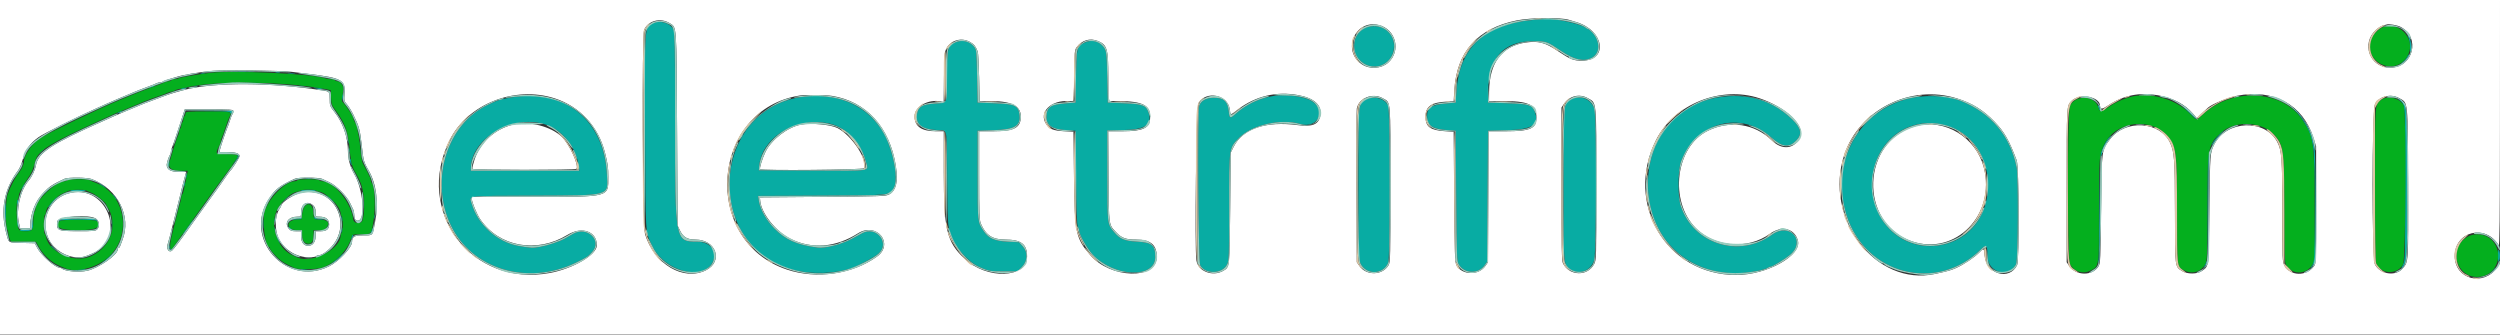
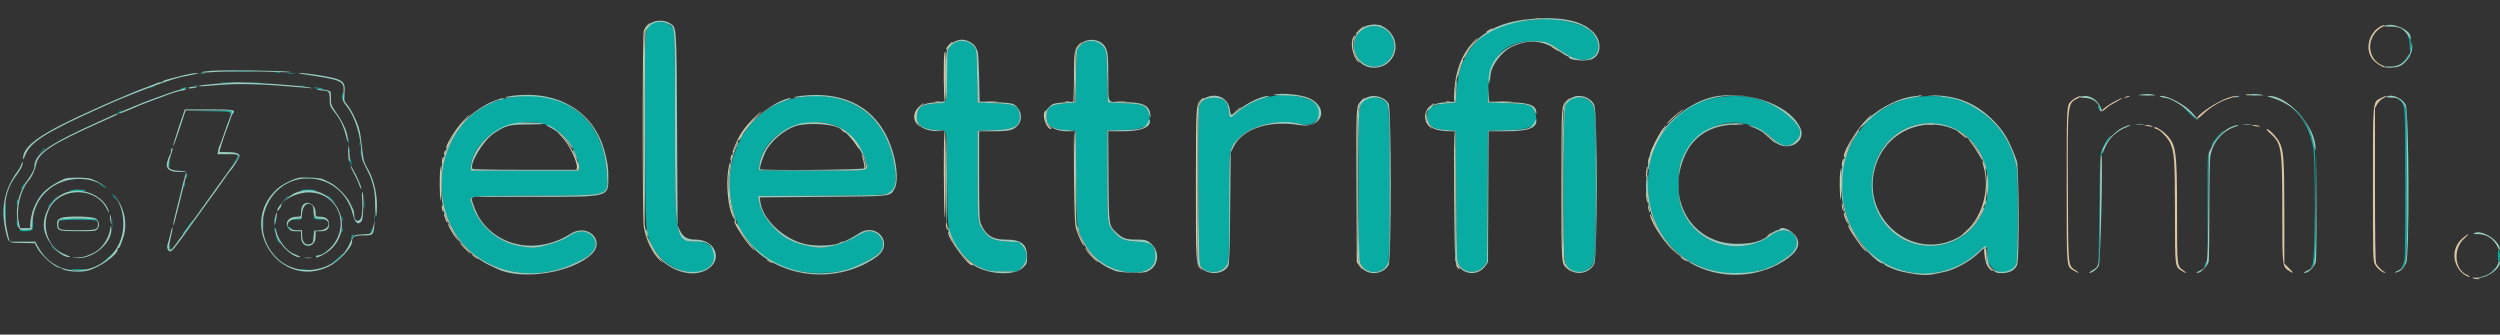
<svg xmlns="http://www.w3.org/2000/svg" id="svg" version="1.1" width="400" height="53.538" viewBox="0, 0, 400,53.538">
  <rect x="0" y="0" width="400" height="53.538" fill="#333333" stroke="none" />
  <g id="svgg">
    <path id="path0" d="M245.436 3.182 C 237.541 3.833,233.496 7.578,233.031 14.667 L 232.917 16.417 231.173 16.583 C 229.057 16.786,228.333 17.277,228.333 18.513 C 228.333 20.055,229.120 20.627,231.492 20.808 L 232.917 20.917 233.000 31.333 C 233.080 41.371,233.095 41.771,233.417 42.314 C 234.297 43.806,236.522 43.872,237.545 42.438 L 237.917 41.917 238.000 31.417 L 238.083 20.917 241.083 20.833 C 245.067 20.723,246.274 20.006,245.651 18.119 C 245.216 16.802,244.769 16.642,241.208 16.522 L 238.083 16.417 238.105 14.583 C 238.167 9.286,240.573 6.592,245.250 6.586 C 247.456 6.583,247.508 6.601,249.833 8.177 C 251.884 9.568,253.401 9.905,254.665 9.251 C 256.032 8.544,256.076 6.661,254.759 5.208 C 254.489 4.910,254.195 4.667,254.105 4.667 C 254.016 4.667,253.825 4.560,253.680 4.429 C 253.024 3.837,248.078 2.770,247.167 3.023 C 247.121 3.036,246.342 3.108,245.436 3.182 M104.570 3.661 C 103.096 4.258,103.137 3.723,103.211 21.333 C 103.282 38.061,103.210 36.988,104.416 39.441 C 106.375 43.427,112.460 45.019,114.023 41.955 C 114.897 40.241,113.684 38.667,111.489 38.667 C 108.021 38.667,108.008 38.595,108.003 19.833 C 107.999 5.699,107.986 5.062,107.686 4.570 C 107.146 3.685,105.615 3.238,104.570 3.661 M218.750 4.350 C 216.526 5.034,215.929 8.212,217.728 9.792 C 219.892 11.691,223.071 10.210,223.044 7.315 C 223.023 5.115,220.940 3.677,218.750 4.350 M385.357 6.042 C 385.469 6.248,385.560 6.886,385.561 7.459 C 385.562 8.042,385.621 8.410,385.695 8.293 C 386.022 7.778,385.655 5.667,385.240 5.667 C 385.193 5.667,385.246 5.835,385.357 6.042 M153.083 6.702 C 151.636 7.209,151.501 7.685,151.497 12.286 C 151.494 16.766,151.640 16.422,149.683 16.567 C 147.513 16.727,146.919 17.068,146.741 18.251 C 146.494 19.898,147.458 20.681,149.877 20.802 C 151.679 20.891,151.480 19.935,151.552 28.833 C 151.616 36.754,151.589 36.513,152.693 38.769 C 153.410 40.233,155.329 42.118,156.726 42.731 C 158.174 43.366,158.459 43.417,160.610 43.417 L 162.803 43.417 163.485 42.721 C 164.442 41.745,164.491 40.349,163.602 39.379 L 163.037 38.762 161.224 38.670 C 159.095 38.561,158.177 38.152,157.369 36.954 C 156.400 35.518,156.417 35.677,156.417 28.000 L 156.417 20.917 158.917 20.829 C 162.453 20.706,163.374 20.133,163.089 18.233 C 162.888 16.886,162.369 16.663,159.135 16.529 L 156.417 16.417 156.333 12.220 C 156.255 8.297,156.227 7.993,155.902 7.553 C 155.242 6.663,154.142 6.330,153.083 6.702 M173.576 6.813 C 172.299 7.394,172.261 7.539,172.167 12.250 L 172.083 16.417 170.500 16.544 C 168.114 16.735,167.501 17.143,167.446 18.579 C 167.389 20.034,168.286 20.675,170.583 20.821 L 172.083 20.917 172.168 28.417 C 172.230 33.952,172.307 36.012,172.460 36.281 C 172.573 36.481,172.667 36.770,172.667 36.924 C 172.667 37.507,173.953 39.775,174.807 40.699 C 178.175 44.339,184.833 44.633,184.833 41.142 C 184.833 39.210,184.337 38.799,181.833 38.659 C 179.895 38.551,179.190 38.252,178.252 37.140 C 177.158 35.844,177.174 35.981,177.170 28.059 L 177.167 20.869 179.708 20.809 C 183.198 20.727,184.355 19.975,183.807 18.145 C 183.424 16.867,182.927 16.663,179.887 16.531 L 177.250 16.417 177.161 12.417 C 177.069 8.301,177.029 8.023,176.433 7.360 C 175.681 6.524,174.649 6.326,173.576 6.813 M385.100 9.134 C 384.959 9.408,384.634 9.794,384.380 9.992 C 384.047 10.251,384.020 10.302,384.285 10.174 C 384.706 9.970,385.594 8.872,385.452 8.730 C 385.400 8.678,385.242 8.860,385.100 9.134 M37.134 11.458 C 38.078 11.488,39.578 11.487,40.467 11.457 C 41.356 11.428,40.583 11.403,38.750 11.403 C 36.917 11.404,36.189 11.428,37.134 11.458 M44.127 11.618 C 44.334 11.658,44.634 11.656,44.794 11.615 C 44.953 11.573,44.783 11.540,44.417 11.542 C 44.050 11.544,43.920 11.578,44.127 11.618 M32.127 11.785 C 32.334 11.824,32.634 11.823,32.794 11.781 C 32.953 11.739,32.783 11.707,32.417 11.709 C 32.050 11.711,31.920 11.745,32.127 11.785 M46.128 11.787 C 46.428 11.825,46.878 11.824,47.128 11.786 C 47.378 11.748,47.133 11.717,46.583 11.718 C 46.033 11.719,45.828 11.750,46.128 11.787 M35.461 13.287 C 35.761 13.325,36.211 13.324,36.461 13.286 C 36.712 13.248,36.467 13.217,35.917 13.218 C 35.367 13.219,35.162 13.250,35.461 13.287 M39.964 13.290 C 40.448 13.324,41.198 13.323,41.631 13.289 C 42.063 13.255,41.667 13.227,40.750 13.228 C 39.833 13.228,39.480 13.256,39.964 13.290 M24.083 13.923 C 23.667 14.123,23.653 14.146,24.000 14.062 C 24.472 13.946,25.003 13.676,24.750 13.679 C 24.658 13.681,24.358 13.790,24.083 13.923 M31.042 13.782 C 31.202 13.823,31.465 13.823,31.625 13.782 C 31.785 13.740,31.654 13.705,31.333 13.705 C 31.012 13.705,30.881 13.740,31.042 13.782 M47.960 13.785 C 48.168 13.824,48.468 13.823,48.627 13.781 C 48.786 13.739,48.617 13.707,48.250 13.709 C 47.883 13.711,47.753 13.745,47.960 13.785 M29.000 14.169 C 28.824 14.284,28.923 14.301,29.333 14.226 C 30.052 14.094,30.188 13.999,29.653 14.003 C 29.431 14.004,29.137 14.079,29.000 14.169 M50.181 14.060 C 50.219 14.093,50.625 14.163,51.083 14.216 C 51.619 14.278,51.798 14.261,51.583 14.168 C 51.265 14.030,50.036 13.935,50.181 14.060 M54.771 15.090 C 54.713 15.239,54.676 15.598,54.688 15.889 C 54.705 16.328,54.729 16.291,54.833 15.667 C 54.965 14.869,54.941 14.645,54.771 15.090 M203.833 15.335 C 201.604 15.689,199.407 16.700,197.874 18.078 C 196.793 19.050,196.728 19.035,196.592 17.792 C 196.415 16.174,195.801 15.637,194.138 15.645 C 192.990 15.650,192.099 16.171,191.876 16.966 C 191.582 18.017,191.730 41.880,192.034 42.436 C 192.861 43.945,195.637 43.834,196.351 42.263 C 196.638 41.631,196.660 40.999,196.663 33.227 C 196.667 23.324,196.611 23.707,198.325 21.991 C 200.347 19.968,204.971 18.934,207.999 19.828 C 210.954 20.701,212.374 17.413,209.637 16.035 C 208.343 15.385,205.604 15.054,203.833 15.335 M81.833 15.587 C 79.987 15.902,79.823 15.954,78.104 16.755 C 71.526 19.823,68.728 28.822,72.121 36.000 C 75.454 43.050,84.384 45.755,92.083 42.048 C 93.873 41.186,94.082 41.050,94.730 40.333 C 96.411 38.473,93.928 36.128,91.667 37.439 C 91.254 37.678,90.692 38.002,90.417 38.158 C 89.569 38.641,87.642 39.285,86.390 39.505 C 85.226 39.709,84.924 39.696,82.974 39.354 C 79.555 38.755,76.460 35.962,75.452 32.567 C 75.064 31.260,74.349 31.351,85.423 31.298 C 97.866 31.238,97.270 31.405,97.113 28.029 C 96.703 19.236,90.420 14.120,81.833 15.587 M127.917 15.569 C 113.648 17.985,112.744 39.362,126.750 43.138 C 129.772 43.952,133.754 43.829,136.417 42.838 C 137.593 42.400,140.022 41.075,140.583 40.565 C 142.423 38.892,140.223 36.123,137.994 37.306 C 137.676 37.475,136.926 37.879,136.325 38.204 C 134.652 39.111,132.038 39.780,130.806 39.618 C 127.484 39.180,125.716 38.400,123.909 36.577 C 122.606 35.261,121.605 33.481,121.410 32.131 L 121.297 31.346 131.357 31.298 C 142.687 31.244,142.414 31.274,143.034 30.000 C 143.615 28.805,143.283 26.059,142.199 23.083 C 140.148 17.456,134.457 14.461,127.917 15.569 M274.917 15.583 C 268.185 16.675,263.667 22.255,263.667 29.474 C 263.667 38.681,271.037 44.920,280.250 43.514 C 281.538 43.317,282.664 43.016,282.908 42.804 C 282.995 42.729,283.160 42.667,283.274 42.667 C 283.599 42.667,285.499 41.517,286.382 40.786 C 289.045 38.580,286.357 35.497,283.552 37.541 C 278.275 41.385,270.890 39.053,268.907 32.917 C 268.411 31.384,268.462 27.077,268.991 25.750 C 271.482 19.508,278.497 17.657,283.367 21.956 C 285.172 23.550,286.183 23.690,287.364 22.509 C 288.382 21.491,288.213 20.537,286.764 19.121 C 283.592 16.021,279.587 14.825,274.917 15.583 M306.333 15.584 C 297.712 17.068,292.708 25.712,295.445 34.396 C 298.462 43.967,309.896 46.879,316.964 39.876 C 317.811 39.036,317.993 39.233,317.998 41.000 C 318.007 43.620,321.468 44.577,322.566 42.264 C 322.893 41.574,322.969 28.354,322.655 26.800 C 321.633 21.745,318.596 18.115,313.750 16.158 C 311.862 15.395,308.803 15.158,306.333 15.584 M218.390 16.009 C 217.310 16.702,217.333 16.405,217.337 29.545 C 217.340 40.708,217.359 41.456,217.647 42.083 C 218.534 44.016,221.276 43.993,222.105 42.047 C 222.445 41.249,222.442 17.750,222.102 16.936 C 221.587 15.704,219.630 15.215,218.390 16.009 M251.234 15.983 C 250.147 16.646,250.167 16.393,250.167 29.442 C 250.167 42.112,250.172 42.194,251.034 42.920 C 252.456 44.116,254.539 43.432,255.073 41.593 C 255.421 40.398,255.467 18.844,255.125 17.551 C 254.670 15.832,252.750 15.058,251.234 15.983 M383.896 16.020 C 384.857 16.765,384.833 16.430,384.833 29.543 C 384.833 41.237,384.823 41.616,384.503 42.245 C 384.145 42.946,384.165 43.280,384.525 42.639 C 385.143 41.541,385.162 41.163,385.164 29.479 C 385.167 16.454,385.171 16.488,383.752 15.809 C 383.568 15.720,383.632 15.815,383.896 16.020 M350.053 17.878 C 350.769 18.587,351.384 19.167,351.420 19.167 C 351.566 19.167,349.914 17.474,349.353 17.048 C 349.021 16.796,349.336 17.170,350.053 17.878 M335.672 17.000 C 335.672 17.137,335.744 17.362,335.833 17.500 C 335.977 17.722,335.995 17.722,335.995 17.500 C 335.995 17.362,335.922 17.137,335.833 17.000 C 335.690 16.778,335.672 16.778,335.672 17.000 M367.103 17.606 C 368.590 19.011,369.671 21.170,370.097 23.583 C 370.517 25.958,370.435 41.581,369.999 42.296 C 369.816 42.596,369.669 42.896,369.672 42.962 C 369.675 43.029,369.862 42.783,370.088 42.417 L 370.498 41.750 370.499 33.115 C 370.500 27.624,370.436 24.196,370.323 23.699 C 369.904 21.848,369.758 21.371,369.367 20.583 C 368.699 19.235,367.743 17.930,367.057 17.426 L 366.417 16.957 367.103 17.606 M19.000 17.917 C 18.771 18.048,18.658 18.155,18.750 18.155 C 18.842 18.155,19.104 18.048,19.333 17.917 C 19.563 17.786,19.675 17.678,19.583 17.678 C 19.492 17.678,19.229 17.786,19.000 17.917 M33.208 17.791 C 36.514 17.836,36.834 17.865,36.836 18.128 C 36.839 18.425,37.158 18.098,37.164 17.792 C 37.166 17.723,35.460 17.684,33.375 17.705 L 29.583 17.743 33.208 17.791 M87.489 19.996 C 90.179 20.979,92.205 23.631,92.618 26.708 L 92.702 27.333 84.018 27.333 L 75.333 27.333 75.333 26.943 C 75.333 22.074,82.293 18.097,87.489 19.996 M132.154 19.661 C 135.162 20.096,137.684 22.554,138.559 25.903 C 138.968 27.469,139.746 27.342,130.023 27.293 L 121.417 27.250 121.461 26.667 C 121.796 22.208,126.852 18.895,132.154 19.661 M310.699 19.900 C 320.264 21.901,320.669 36.634,311.226 39.069 C 304.913 40.697,299.223 35.791,299.549 29.000 C 299.843 22.864,304.948 18.697,310.699 19.900 M355.143 21.458 C 354.490 22.149,353.833 23.059,353.833 23.273 C 353.833 23.349,354.031 23.112,354.273 22.747 C 354.514 22.382,354.979 21.802,355.306 21.458 C 355.633 21.115,355.863 20.833,355.818 20.833 C 355.772 20.833,355.468 21.115,355.143 21.458 M337.375 22.042 C 336.915 22.535,336.231 23.933,336.091 24.667 C 336.009 25.097,336.026 25.184,336.154 25.000 C 336.250 24.863,336.329 24.616,336.331 24.453 C 336.334 24.059,337.114 22.515,337.547 22.042 C 337.737 21.835,337.854 21.667,337.808 21.667 C 337.762 21.667,337.567 21.835,337.375 22.042 M55.709 22.583 C 55.711 22.950,55.745 23.080,55.785 22.873 C 55.824 22.666,55.823 22.366,55.781 22.206 C 55.739 22.047,55.707 22.217,55.709 22.583 M57.539 23.000 C 57.539 23.321,57.573 23.452,57.615 23.292 C 57.657 23.131,57.657 22.869,57.615 22.708 C 57.573 22.548,57.539 22.679,57.539 23.000 M55.872 24.000 C 55.872 24.321,55.906 24.452,55.948 24.292 C 55.990 24.131,55.990 23.869,55.948 23.708 C 55.906 23.548,55.872 23.679,55.872 24.000 M6.573 24.208 L 6.083 24.750 6.625 24.260 C 7.130 23.804,7.243 23.667,7.115 23.667 C 7.086 23.667,6.842 23.910,6.573 24.208 M57.712 24.333 C 57.712 24.746,57.745 24.915,57.784 24.708 C 57.824 24.502,57.824 24.165,57.784 23.958 C 57.745 23.752,57.712 23.921,57.712 24.333 M353.273 24.868 C 353.217 25.078,353.187 28.887,353.206 33.333 L 353.241 41.417 353.329 33.000 C 353.377 28.371,353.407 24.562,353.396 24.535 C 353.385 24.509,353.330 24.659,353.273 24.868 M38.000 24.943 C 38.000 25.094,37.807 25.488,37.571 25.818 L 37.143 26.417 37.655 25.840 C 38.096 25.343,38.343 24.667,38.083 24.667 C 38.037 24.667,38.000 24.791,38.000 24.943 M56.003 25.681 C 56.004 25.902,56.079 26.196,56.169 26.333 C 56.284 26.509,56.301 26.410,56.226 26.000 C 56.094 25.281,55.999 25.146,56.003 25.681 M335.873 33.445 C 335.851 37.952,335.790 41.777,335.737 41.945 C 335.651 42.220,335.659 42.222,335.822 41.970 C 335.948 41.776,335.989 39.169,335.958 33.470 L 335.913 25.250 335.873 33.445 M26.944 26.029 C 26.892 26.228,26.906 26.492,26.975 26.616 C 27.051 26.752,27.107 26.611,27.117 26.253 C 27.136 25.581,27.080 25.509,26.944 26.029 M29.853 27.861 C 29.842 28.014,29.790 28.277,29.737 28.445 C 29.647 28.734,29.651 28.735,29.832 28.453 C 29.937 28.290,29.989 28.027,29.947 27.870 C 29.879 27.612,29.870 27.611,29.853 27.861 M12.125 28.618 C 12.331 28.657,12.669 28.657,12.875 28.618 C 13.081 28.578,12.912 28.545,12.500 28.545 C 12.088 28.545,11.919 28.578,12.125 28.618 M48.958 28.618 C 49.165 28.657,49.502 28.657,49.708 28.618 C 49.915 28.578,49.746 28.545,49.333 28.545 C 48.921 28.545,48.752 28.578,48.958 28.618 M29.519 29.195 C 29.509 29.348,29.457 29.610,29.404 29.778 C 29.313 30.067,29.318 30.068,29.499 29.786 C 29.603 29.623,29.655 29.361,29.614 29.203 C 29.546 28.945,29.537 28.944,29.519 29.195 M3.583 29.833 C 3.441 30.108,3.362 30.333,3.408 30.333 C 3.454 30.333,3.608 30.108,3.750 29.833 C 3.892 29.558,3.971 29.333,3.925 29.333 C 3.879 29.333,3.726 29.558,3.583 29.833 M16.083 29.586 C 16.267 29.736,16.567 29.931,16.750 30.021 L 17.083 30.185 16.750 29.914 C 16.567 29.764,16.267 29.569,16.083 29.479 L 15.750 29.315 16.083 29.586 M7.240 30.708 L 6.750 31.250 7.292 30.760 C 7.590 30.491,7.833 30.248,7.833 30.219 C 7.833 30.090,7.696 30.203,7.240 30.708 M11.224 30.461 C 11.118 30.528,11.654 30.583,12.416 30.583 C 13.177 30.583,13.766 30.527,13.724 30.458 C 13.625 30.297,11.478 30.300,11.224 30.461 M48.109 30.458 C 48.067 30.527,48.618 30.583,49.333 30.583 C 50.049 30.583,50.600 30.527,50.558 30.458 C 50.515 30.390,49.964 30.333,49.333 30.333 C 48.702 30.333,48.152 30.390,48.109 30.458 M18.166 31.458 C 18.384 31.756,18.589 32.000,18.621 32.000 C 18.747 32.000,18.334 31.375,18.061 31.153 C 17.881 31.007,17.921 31.123,18.166 31.458 M52.250 31.272 C 52.342 31.352,52.717 31.680,53.083 32.000 L 53.749 32.583 53.250 32.027 C 52.975 31.722,52.600 31.394,52.417 31.299 C 52.233 31.204,52.158 31.192,52.250 31.272 M8.439 32.160 C 8.014 32.614,7.667 33.039,7.667 33.104 C 7.667 33.169,7.691 33.191,7.720 33.153 C 7.749 33.115,8.134 32.690,8.576 32.208 C 9.018 31.727,9.341 31.333,9.296 31.333 C 9.250 31.333,8.865 31.705,8.439 32.160 M45.573 31.875 L 45.083 32.417 45.625 31.927 C 46.130 31.471,46.243 31.333,46.115 31.333 C 46.086 31.333,45.842 31.577,45.573 31.875 M2.732 32.071 C 2.681 32.202,2.668 32.483,2.702 32.696 C 2.748 32.981,2.787 32.918,2.849 32.458 C 2.936 31.811,2.890 31.659,2.732 32.071 M58.218 32.750 C 58.219 33.300,58.250 33.505,58.287 33.205 C 58.325 32.906,58.324 32.456,58.286 32.205 C 58.248 31.955,58.217 32.200,58.218 32.750 M0.761 33.292 C 0.704 33.819,0.718 34.587,0.794 35.000 C 0.905 35.612,0.931 35.435,0.933 34.042 C 0.935 32.080,0.907 31.958,0.761 33.292 M59.872 34.667 C 59.872 34.987,59.906 35.119,59.948 34.958 C 59.990 34.798,59.990 34.535,59.948 34.375 C 59.906 34.215,59.872 34.346,59.872 34.667 M54.647 35.036 C 54.724 35.499,54.747 35.523,54.800 35.189 C 54.834 34.972,54.793 34.726,54.709 34.642 C 54.616 34.550,54.592 34.705,54.647 35.036 M5.161 35.667 L 5.083 36.750 4.057 36.750 C 3.493 36.750,3.066 36.806,3.109 36.875 C 3.252 37.105,4.948 37.013,5.155 36.764 C 5.272 36.623,5.328 36.137,5.295 35.556 L 5.239 34.583 5.161 35.667 M42.056 35.833 C 42.056 36.521,42.085 36.802,42.121 36.458 C 42.157 36.115,42.157 35.552,42.121 35.208 C 42.085 34.865,42.056 35.146,42.056 35.833 M43.872 35.167 C 43.872 35.487,43.906 35.619,43.948 35.458 C 43.990 35.298,43.990 35.035,43.948 34.875 C 43.906 34.715,43.872 34.846,43.872 35.167 M50.167 34.797 C 50.167 35.054,50.809 35.209,51.519 35.122 C 52.002 35.063,51.974 35.050,51.325 35.027 C 50.908 35.012,50.477 34.910,50.367 34.800 C 50.215 34.648,50.167 34.647,50.167 34.797 M17.888 35.917 C 17.889 36.558,17.919 36.800,17.955 36.455 C 17.991 36.109,17.990 35.584,17.954 35.288 C 17.917 34.992,17.887 35.275,17.888 35.917 M47.417 35.000 L 46.583 35.114 47.365 35.140 C 47.795 35.155,48.193 35.092,48.250 35.000 C 48.307 34.908,48.330 34.845,48.302 34.860 C 48.273 34.874,47.875 34.937,47.417 35.000 M9.487 35.292 C 9.299 35.540,9.301 35.552,9.500 35.375 C 9.667 35.226,10.522 35.167,12.500 35.167 C 14.478 35.167,15.333 35.226,15.500 35.375 C 15.699 35.552,15.701 35.540,15.513 35.292 C 15.318 35.034,14.964 35.000,12.500 35.000 C 10.036 35.000,9.682 35.034,9.487 35.292 M2.669 35.597 C 2.671 35.865,2.743 36.196,2.831 36.333 C 2.940 36.504,2.958 36.371,2.888 35.917 C 2.762 35.093,2.666 34.953,2.669 35.597 M30.146 36.125 C 29.763 36.652,29.376 37.177,29.287 37.292 C 29.199 37.406,29.167 37.500,29.216 37.500 C 29.266 37.500,29.688 36.975,30.155 36.333 C 30.622 35.692,30.968 35.167,30.924 35.167 C 30.880 35.167,30.530 35.598,30.146 36.125 M43.872 36.667 C 43.872 36.987,43.906 37.119,43.948 36.958 C 43.990 36.798,43.990 36.535,43.948 36.375 C 43.906 36.215,43.872 36.346,43.872 36.667 M46.167 36.315 C 46.167 36.498,46.650 36.906,46.749 36.807 C 46.790 36.766,46.676 36.606,46.495 36.451 C 46.314 36.296,46.167 36.235,46.167 36.315 M54.647 36.797 C 54.592 37.128,54.616 37.284,54.709 37.191 C 54.793 37.107,54.834 36.861,54.800 36.644 C 54.747 36.311,54.724 36.334,54.647 36.797 M59.375 37.042 C 59.196 37.531,59.200 37.552,59.422 37.260 C 59.634 36.980,59.759 36.500,59.620 36.500 C 59.594 36.500,59.484 36.744,59.375 37.042 M56.246 37.846 C 56.088 38.342,56.219 38.381,56.444 37.905 C 56.549 37.682,56.572 37.500,56.496 37.500 C 56.419 37.500,56.306 37.656,56.246 37.846 M44.167 37.897 C 44.167 38.076,44.663 39.000,44.759 39.000 C 44.804 39.000,44.718 38.756,44.566 38.458 C 44.257 37.850,44.167 37.723,44.167 37.897 M27.057 39.404 C 27.072 39.679,27.192 39.920,27.333 39.958 C 27.500 40.003,27.520 39.980,27.392 39.888 C 27.286 39.812,27.162 39.563,27.115 39.333 C 27.042 38.975,27.034 38.984,27.057 39.404 M8.167 39.385 C 8.167 39.414,8.410 39.658,8.708 39.927 L 9.250 40.417 8.760 39.875 C 8.304 39.370,8.167 39.257,8.167 39.385 M399.672 40.917 C 399.672 41.731,399.721 42.008,399.833 41.833 C 399.922 41.696,399.995 41.283,399.995 40.917 C 399.995 40.550,399.922 40.137,399.833 40.000 C 399.721 39.826,399.672 40.103,399.672 40.917 M17.500 41.047 C 17.087 41.435,16.563 41.887,16.333 42.050 C 15.932 42.337,15.936 42.337,16.460 42.054 C 16.933 41.798,18.532 40.327,18.326 40.337 C 18.284 40.339,17.912 40.659,17.500 41.047 M54.250 41.129 C 53.883 41.471,53.396 41.885,53.167 42.049 C 52.764 42.338,52.769 42.338,53.295 42.053 C 53.769 41.796,55.197 40.493,54.992 40.504 C 54.951 40.506,54.617 40.788,54.250 41.129 M352.844 42.201 C 352.715 42.503,352.579 42.825,352.542 42.917 C 352.505 43.008,352.637 42.841,352.836 42.544 C 353.034 42.248,353.170 41.926,353.137 41.829 C 353.105 41.732,352.973 41.899,352.844 42.201 M398.740 43.375 L 398.250 43.917 398.792 43.427 C 399.297 42.971,399.410 42.833,399.281 42.833 C 399.252 42.833,399.009 43.077,398.740 43.375 M11.792 43.229 C 12.309 43.318,12.956 43.320,13.371 43.232 C 13.970 43.105,13.839 43.083,12.496 43.081 C 11.023 43.078,10.975 43.088,11.792 43.229 M48.167 43.164 C 48.578 43.298,49.954 43.390,49.819 43.273 C 49.781 43.240,49.300 43.171,48.750 43.120 C 48.129 43.062,47.908 43.079,48.167 43.164 " stroke="none" fill="#08aca3" fill-rule="evenodd" />
-     <path id="path1" d="M0.000 26.750 L 0.000 53.500 200.000 53.500 L 400.000 53.500 400.000 47.810 L 400.000 42.120 399.574 42.748 C 397.423 45.918,392.775 44.727,392.756 41.000 C 392.735 37.003,397.706 35.765,399.782 39.250 C 399.936 39.509,399.983 35.183,399.990 19.792 L 400.000 0.000 200.000 0.000 L 0.000 0.000 0.000 26.750 M251.000 3.162 C 251.321 3.263,251.846 3.423,252.167 3.518 C 256.690 4.849,257.416 9.688,253.096 9.712 C 251.768 9.719,251.238 9.506,249.237 8.157 C 247.224 6.800,246.140 6.515,244.115 6.812 C 240.276 7.373,238.285 10.064,238.258 14.728 L 238.250 16.206 240.167 16.178 C 244.524 16.115,245.833 16.721,245.833 18.801 C 245.833 20.563,244.874 21.000,241.009 21.000 L 238.174 21.000 238.129 31.471 L 238.083 41.941 237.673 42.540 C 236.598 44.108,233.918 44.052,233.038 42.442 C 232.777 41.965,232.742 40.954,232.667 31.500 L 232.583 21.083 231.167 20.992 C 228.818 20.840,228.083 20.285,228.083 18.664 C 228.083 17.029,229.024 16.364,231.488 16.256 L 232.583 16.208 232.685 14.479 C 233.048 8.289,236.398 4.536,242.700 3.260 C 244.883 2.818,249.728 2.761,251.000 3.162 M107.100 3.677 C 108.309 4.424,108.240 3.479,108.333 20.667 L 108.417 36.083 108.799 36.882 C 109.313 37.955,109.958 38.332,111.281 38.333 C 114.602 38.335,115.780 41.833,112.936 43.251 C 109.350 45.038,104.678 42.266,103.205 37.478 C 102.813 36.203,102.678 5.695,103.060 4.780 C 103.668 3.324,105.652 2.782,107.100 3.677 M220.550 3.988 C 223.346 4.637,224.241 8.162,222.087 10.044 C 220.978 11.013,219.134 11.122,217.897 10.292 C 214.663 8.120,216.771 3.111,220.550 3.988 M384.081 4.291 C 387.354 5.981,386.125 10.833,382.424 10.833 C 379.167 10.833,377.720 6.980,380.152 4.783 C 380.522 4.449,381.033 4.129,381.287 4.073 C 381.542 4.017,381.825 3.943,381.917 3.909 C 382.228 3.793,383.577 4.031,384.081 4.291 M155.241 6.736 C 155.877 7.109,156.073 7.356,156.440 8.250 C 156.515 8.433,156.616 10.301,156.663 12.401 L 156.750 16.219 158.133 16.182 C 161.664 16.088,163.333 16.875,163.333 18.634 C 163.333 20.440,162.302 21.000,158.980 21.000 L 156.667 21.000 156.667 28.063 C 156.667 34.186,156.702 35.212,156.936 35.771 C 157.710 37.629,158.793 38.333,160.871 38.333 C 163.378 38.333,164.333 39.069,164.333 41.000 C 164.333 44.564,157.892 44.797,154.293 41.364 C 151.451 38.654,151.008 36.780,151.003 27.458 L 151.000 21.000 149.687 21.000 C 147.442 21.000,146.333 20.218,146.333 18.634 C 146.333 17.069,148.492 15.823,150.507 16.226 L 150.983 16.322 151.033 12.369 C 151.079 8.741,151.112 8.362,151.431 7.750 C 152.134 6.404,153.881 5.939,155.241 6.736 M175.691 6.570 C 177.150 7.179,177.333 7.832,177.333 12.411 L 177.333 16.167 178.827 16.167 C 182.942 16.167,184.190 16.866,184.010 19.071 C 183.893 20.509,182.793 21.000,179.691 21.000 L 177.320 21.000 177.368 28.208 C 177.422 36.193,177.381 35.885,178.560 37.140 C 179.447 38.083,180.127 38.333,181.802 38.333 C 184.092 38.333,185.083 39.165,185.083 41.085 C 185.083 44.815,177.706 44.616,174.422 40.798 C 172.118 38.119,171.944 37.290,171.839 28.500 L 171.750 21.083 170.250 21.000 C 168.539 20.905,167.926 20.659,167.381 19.850 C 166.121 17.979,168.156 15.954,171.072 16.177 C 171.261 16.192,171.507 16.195,171.617 16.185 C 171.765 16.171,171.830 15.111,171.867 12.095 C 171.914 8.267,171.938 7.995,172.265 7.553 C 173.112 6.411,174.416 6.037,175.691 6.570 M46.667 11.492 C 47.354 11.580,48.629 11.736,49.500 11.840 C 54.675 12.457,55.285 12.799,55.128 14.993 C 55.049 16.110,55.069 16.200,55.521 16.711 C 55.783 17.007,56.237 17.737,56.529 18.333 C 57.483 20.280,57.607 20.747,57.916 23.538 C 58.157 25.726,58.223 25.956,58.984 27.269 C 60.233 29.421,60.589 32.292,60.010 35.537 C 59.608 37.796,59.724 37.667,58.100 37.667 C 56.690 37.667,56.333 37.871,56.333 38.679 C 56.333 39.597,54.225 41.842,52.623 42.630 C 45.767 46.001,38.817 38.129,43.047 31.783 C 44.075 30.239,44.736 29.727,47.150 28.603 C 47.671 28.361,50.998 28.361,51.516 28.604 C 51.737 28.707,52.292 28.968,52.750 29.184 C 53.806 29.681,55.462 31.338,55.985 32.419 C 56.205 32.876,56.449 33.380,56.526 33.539 C 56.603 33.699,56.668 33.999,56.669 34.206 C 56.674 35.043,56.856 35.354,57.312 35.301 C 58.527 35.159,58.104 30.270,56.665 27.831 C 56.047 26.783,55.667 25.408,55.667 24.224 C 55.667 21.963,54.888 19.677,53.526 17.945 C 52.797 17.017,52.756 16.909,52.753 15.913 C 52.749 14.661,52.736 14.644,51.623 14.470 C 43.366 13.181,34.482 13.136,29.583 14.357 C 28.726 14.571,26.847 15.143,26.417 15.322 C 26.233 15.398,25.521 15.663,24.833 15.911 C 24.146 16.158,23.415 16.429,23.208 16.514 C 23.002 16.598,22.665 16.734,22.458 16.816 C 22.252 16.899,21.821 17.078,21.500 17.216 C 21.179 17.353,20.504 17.632,20.000 17.836 C 19.496 18.040,18.708 18.378,18.250 18.588 C 17.792 18.797,17.042 19.134,16.583 19.337 C 8.283 23.009,6.119 24.422,5.759 26.405 C 5.608 27.241,5.117 28.282,4.583 28.902 C 3.248 30.451,2.539 33.533,3.029 35.654 L 3.224 36.500 4.029 36.500 L 4.833 36.500 4.833 35.919 C 4.833 35.298,5.104 34.017,5.379 33.333 C 5.834 32.203,6.159 31.696,7.024 30.763 C 7.878 29.844,8.428 29.483,10.317 28.603 C 10.881 28.341,13.950 28.370,14.667 28.644 C 18.880 30.259,21.080 34.630,19.585 38.417 C 19.440 38.783,19.278 39.215,19.225 39.375 C 19.171 39.535,19.062 39.667,18.981 39.667 C 18.900 39.667,18.833 39.779,18.833 39.916 C 18.833 40.777,15.810 42.892,13.968 43.319 C 12.689 43.615,10.395 43.424,9.925 42.982 C 9.838 42.900,9.665 42.833,9.541 42.833 C 8.815 42.833,6.587 40.866,5.953 39.667 L 5.557 38.917 3.523 38.870 C 1.251 38.818,1.424 38.918,1.023 37.417 C 0.017 33.648,0.614 30.348,2.846 27.331 C 3.083 27.011,3.372 26.412,3.489 26.000 C 4.068 23.956,4.695 23.008,6.167 21.952 C 6.964 21.379,12.148 18.792,15.417 17.334 C 15.875 17.130,16.625 16.795,17.083 16.589 C 17.971 16.192,19.864 15.383,20.417 15.165 C 20.600 15.092,21.087 14.887,21.500 14.708 C 21.912 14.529,22.813 14.180,23.500 13.931 C 24.188 13.683,24.880 13.409,25.039 13.323 C 25.199 13.237,25.465 13.167,25.631 13.167 C 25.797 13.167,26.005 13.105,26.092 13.029 C 26.179 12.953,26.587 12.795,27.000 12.676 C 27.412 12.558,27.938 12.400,28.167 12.325 C 29.243 11.971,31.818 11.539,34.083 11.332 C 35.948 11.161,44.974 11.276,46.667 11.492 M207.751 15.223 C 210.299 15.709,211.498 16.812,211.254 18.444 C 211.037 19.897,210.026 20.341,207.654 20.025 C 202.539 19.344,198.864 20.570,197.410 23.441 L 196.917 24.417 196.833 33.250 C 196.742 42.951,196.769 42.710,195.714 43.332 C 194.030 44.326,191.677 43.412,191.425 41.666 C 191.112 39.500,191.409 17.097,191.758 16.500 C 192.966 14.437,196.453 15.146,196.768 17.518 C 196.899 18.502,196.756 18.505,198.090 17.495 C 200.921 15.352,204.283 14.562,207.751 15.223 M345.250 15.237 C 347.672 15.666,349.585 16.669,350.876 18.187 L 351.492 18.911 352.276 18.164 C 352.708 17.753,353.152 17.337,353.262 17.239 C 353.939 16.640,356.394 15.626,357.891 15.327 C 363.769 14.155,368.487 16.745,370.151 22.056 L 370.578 23.417 370.581 32.779 C 370.583 41.978,370.577 42.150,370.240 42.602 C 369.007 44.254,366.472 44.195,365.516 42.492 C 365.175 41.886,365.167 41.683,365.166 33.811 C 365.166 25.277,365.084 24.128,364.376 22.750 C 362.449 18.998,356.277 19.200,354.294 23.079 C 353.616 24.404,353.602 24.593,353.508 33.417 C 353.407 43.027,353.468 42.525,352.285 43.368 C 351.568 43.879,349.973 43.888,349.167 43.386 C 347.960 42.635,348.001 42.961,347.991 33.974 C 347.982 25.475,347.901 24.326,347.207 22.833 C 345.608 19.392,340.056 19.058,337.625 22.257 C 336.238 24.082,336.270 23.835,336.171 33.500 C 336.089 41.526,336.063 42.117,335.769 42.602 C 334.800 44.204,332.132 44.155,331.043 42.517 L 330.667 41.951 330.667 29.631 C 330.667 16.776,330.654 17.010,331.396 16.194 C 332.591 14.879,335.980 15.410,336.003 16.915 C 336.012 17.534,336.313 17.526,337.272 16.884 C 339.695 15.261,342.324 14.718,345.250 15.237 M88.750 15.734 C 92.761 17.027,95.741 20.242,96.797 24.417 C 97.254 26.222,97.333 26.793,97.333 28.298 C 97.333 31.592,97.686 31.498,85.292 31.499 L 75.500 31.500 75.500 31.847 C 75.500 32.353,76.311 34.311,76.840 35.083 C 79.876 39.512,85.880 40.584,90.796 37.576 C 93.107 36.162,95.500 37.017,95.500 39.257 C 95.500 40.746,91.676 42.995,87.985 43.679 C 75.437 46.002,66.244 33.817,71.943 22.417 C 74.828 16.647,82.329 13.665,88.750 15.734 M133.134 15.340 C 138.588 16.225,142.355 20.355,143.327 26.514 C 143.729 29.062,143.421 30.405,142.276 31.098 C 141.778 31.400,141.214 31.421,131.667 31.500 L 121.583 31.583 121.641 32.163 C 121.840 34.173,124.175 37.087,126.500 38.227 C 129.936 39.910,133.708 39.597,137.280 37.331 C 140.264 35.439,143.157 39.020,140.299 41.068 C 136.371 43.884,130.621 44.712,125.917 43.138 C 112.085 38.511,113.657 17.499,128.000 15.277 C 128.894 15.138,132.137 15.178,133.134 15.340 M281.551 15.734 C 285.709 17.126,288.824 20.092,288.025 21.900 C 287.159 23.856,285.170 24.109,283.500 22.474 C 280.763 19.795,276.787 19.193,273.252 20.923 C 268.070 23.458,267.005 32.120,271.334 36.518 C 274.338 39.570,279.639 39.971,283.167 37.413 C 285.055 36.044,287.124 36.528,287.658 38.463 C 288.324 40.874,282.744 44.002,277.779 43.999 C 266.630 43.995,259.857 32.594,264.958 22.417 C 267.839 16.667,275.327 13.651,281.551 15.734 M313.113 15.742 C 315.557 16.513,317.312 17.596,319.083 19.427 C 320.692 21.088,321.416 22.346,322.675 25.667 C 323.052 26.661,323.114 41.627,322.744 42.406 C 321.534 44.956,317.778 43.868,317.540 40.898 C 317.440 39.660,317.414 39.645,316.667 40.416 C 315.936 41.170,314.156 42.362,312.987 42.878 C 312.133 43.256,311.747 43.365,309.635 43.829 C 300.100 45.918,291.702 34.896,295.090 24.741 C 297.495 17.532,305.742 13.414,313.113 15.742 M221.237 15.711 C 222.556 16.462,222.476 15.563,222.476 29.500 C 222.476 41.029,222.455 41.952,222.184 42.417 C 221.206 44.091,218.603 44.158,217.492 42.538 L 217.083 41.941 217.035 29.929 C 217.008 23.322,217.030 17.675,217.083 17.380 C 217.388 15.692,219.625 14.793,221.237 15.711 M254.069 15.711 C 255.486 16.521,255.417 15.808,255.417 29.500 C 255.417 41.427,255.412 41.592,255.069 42.250 C 254.026 44.249,251.130 44.192,250.075 42.150 C 249.870 41.755,249.833 39.806,249.833 29.450 L 249.833 17.216 250.212 16.654 C 251.106 15.328,252.711 14.936,254.069 15.711 M383.902 15.711 C 385.313 16.517,385.244 15.837,385.295 29.347 C 385.344 42.313,385.375 41.831,384.419 42.967 C 383.323 44.269,380.800 43.902,379.995 42.323 C 379.477 41.308,379.483 17.679,380.002 16.663 C 380.649 15.395,382.540 14.933,383.902 15.711 M37.333 17.800 C 37.333 17.965,37.271 18.171,37.196 18.258 C 37.120 18.345,36.957 18.754,36.833 19.167 C 36.709 19.579,36.571 19.985,36.527 20.070 C 36.341 20.420,35.297 23.453,35.216 23.875 L 35.129 24.333 36.304 24.333 C 37.688 24.333,38.333 24.535,38.333 24.969 C 38.333 25.228,37.169 27.062,36.832 27.333 C 36.775 27.379,36.211 28.167,35.578 29.083 C 34.945 30.000,34.350 30.836,34.255 30.942 C 34.161 31.048,33.783 31.566,33.417 32.094 C 33.050 32.622,32.412 33.511,32.000 34.069 C 31.587 34.627,30.881 35.608,30.430 36.250 C 29.013 38.269,27.772 39.909,27.506 40.115 C 27.047 40.472,26.590 39.839,26.804 39.144 C 26.900 38.836,27.057 38.265,27.155 37.875 C 27.253 37.485,27.407 36.885,27.497 36.542 C 27.746 35.588,28.682 31.836,28.859 31.083 C 29.132 29.917,29.295 29.273,29.543 28.375 L 29.785 27.500 28.571 27.500 C 27.300 27.500,26.662 27.115,26.669 26.353 C 26.672 26.029,27.059 24.886,27.219 24.725 C 27.282 24.663,27.333 24.473,27.333 24.303 C 27.333 24.134,27.400 23.865,27.481 23.706 C 27.563 23.547,28.063 22.085,28.593 20.458 L 29.557 17.500 33.445 17.500 C 37.078 17.500,37.333 17.520,37.333 17.800 M82.083 19.936 C 79.154 20.661,76.840 22.767,75.924 25.540 C 75.685 26.260,75.535 26.921,75.588 27.008 C 75.720 27.222,92.113 27.222,92.245 27.009 C 92.624 26.395,91.136 23.143,89.917 21.925 C 88.217 20.225,84.613 19.310,82.083 19.936 M128.167 19.938 C 126.015 20.338,123.410 22.346,122.464 24.333 C 121.951 25.411,121.485 26.929,121.624 27.069 C 121.878 27.323,138.176 27.171,138.274 26.914 C 138.820 25.492,136.261 21.650,133.997 20.490 C 132.923 19.940,129.765 19.641,128.167 19.938 M306.500 20.186 C 297.790 22.516,297.341 35.721,305.873 38.608 C 312.899 40.985,319.366 34.355,317.404 26.786 C 316.152 21.952,311.170 18.937,306.500 20.186 M11.417 30.824 C 8.016 31.471,6.256 35.210,7.861 38.382 C 8.663 39.967,10.625 41.167,12.417 41.167 C 13.276 41.167,13.521 41.103,14.809 40.544 C 20.261 38.177,17.304 29.704,11.417 30.824 M48.250 30.816 C 47.111 31.020,45.000 32.374,45.000 32.901 C 45.000 32.973,44.860 33.231,44.689 33.474 C 43.967 34.502,43.933 36.886,44.621 38.235 C 45.516 39.986,47.446 41.167,49.415 41.167 C 50.001 41.167,50.527 41.092,50.583 41.000 C 50.640 40.908,50.839 40.833,51.026 40.833 C 51.212 40.833,51.602 40.671,51.891 40.474 C 56.861 37.073,54.107 29.769,48.250 30.816 M50.114 32.862 C 50.402 33.133,50.500 33.408,50.500 33.946 C 50.500 34.661,50.505 34.667,51.094 34.667 C 52.134 34.667,52.660 35.081,52.664 35.904 C 52.668 36.660,52.247 37.000,51.308 37.000 L 50.500 37.000 50.500 37.781 C 50.500 38.718,50.028 39.333,49.311 39.333 C 48.598 39.333,48.167 38.756,48.167 37.802 L 48.167 37.000 47.345 37.000 C 46.657 37.000,46.468 36.929,46.179 36.561 C 45.448 35.632,46.158 34.667,47.572 34.667 C 48.161 34.667,48.167 34.660,48.167 33.954 C 48.167 32.602,49.213 32.016,50.114 32.862 M15.394 35.012 C 15.910 35.418,15.988 36.220,15.558 36.695 C 15.311 36.968,14.988 36.999,12.516 36.995 C 9.208 36.988,9.011 36.899,9.141 35.464 C 9.218 34.614,14.411 34.239,15.394 35.012 " stroke="none" fill="#ffffff" fill-rule="evenodd" />
-     <path id="path2" d="M381.374 4.298 C 380.715 4.505,379.808 5.353,379.486 6.063 C 377.859 9.646,382.872 12.430,385.073 9.166 C 386.740 6.693,384.237 3.399,381.374 4.298 M33.417 11.678 C 30.834 12.033,28.735 12.403,28.592 12.528 C 28.505 12.604,28.228 12.667,27.977 12.667 C 27.725 12.667,27.473 12.742,27.417 12.833 C 27.360 12.925,27.167 13.000,26.988 13.000 C 26.809 13.000,26.532 13.071,26.373 13.157 C 26.214 13.244,25.333 13.588,24.417 13.922 C 23.500 14.256,22.563 14.608,22.333 14.704 C 22.104 14.800,21.767 14.935,21.583 15.005 C 21.400 15.075,20.987 15.245,20.667 15.382 C 20.346 15.520,19.671 15.798,19.167 16.000 C 16.057 17.249,7.401 21.415,6.266 22.208 C 5.102 23.021,3.833 24.897,3.833 25.803 C 3.833 26.291,3.415 27.189,2.927 27.750 C 2.459 28.288,1.511 30.165,1.161 31.250 C 0.887 32.095,0.877 36.443,1.147 36.714 C 1.250 36.816,1.333 37.095,1.333 37.333 C 1.333 37.572,1.427 37.969,1.542 38.215 L 1.750 38.664 3.750 38.670 L 5.750 38.677 6.333 39.696 C 6.951 40.775,8.246 41.967,9.305 42.432 C 9.642 42.580,10.089 42.782,10.299 42.882 C 12.153 43.764,15.710 42.807,17.586 40.923 C 21.253 37.240,19.881 30.786,15.083 29.158 C 14.717 29.034,14.345 28.872,14.258 28.799 C 14.027 28.606,10.872 28.636,10.750 28.833 C 10.693 28.925,10.508 29.000,10.339 29.000 C 8.921 29.000,5.667 32.131,5.667 33.496 C 5.667 33.671,5.592 33.860,5.500 33.917 C 5.408 33.973,5.333 34.600,5.333 35.310 C 5.333 36.852,5.221 37.000,4.054 37.000 C 3.249 37.000,3.154 36.959,2.921 36.508 C 2.624 35.934,2.551 32.091,2.833 31.917 C 2.925 31.860,3.000 31.645,3.000 31.438 C 3.000 30.935,3.511 29.907,4.395 28.633 C 5.094 27.626,5.270 27.221,5.651 25.750 C 6.080 24.094,7.904 22.963,16.333 19.126 C 16.837 18.896,17.760 18.474,18.382 18.188 C 19.005 17.901,19.557 17.667,19.607 17.667 C 19.658 17.667,19.973 17.547,20.308 17.400 C 21.005 17.094,21.603 16.845,22.083 16.661 C 22.267 16.591,22.754 16.387,23.167 16.208 C 23.579 16.030,24.517 15.681,25.250 15.434 C 25.983 15.187,26.714 14.913,26.873 14.826 C 27.032 14.738,27.309 14.667,27.488 14.667 C 27.667 14.667,27.855 14.600,27.905 14.519 C 27.955 14.438,28.203 14.332,28.456 14.284 C 28.709 14.236,29.442 14.077,30.083 13.931 C 34.789 12.861,45.932 13.041,52.250 14.290 L 52.917 14.421 52.965 15.588 C 53.010 16.677,53.063 16.822,53.754 17.746 C 55.136 19.594,55.712 21.152,55.911 23.583 C 56.063 25.429,56.312 26.619,56.684 27.275 C 57.744 29.147,57.904 29.572,58.172 31.250 C 58.362 32.434,58.262 34.560,57.983 35.295 C 57.760 35.882,56.605 35.779,56.537 35.167 C 56.236 32.423,53.406 28.979,51.468 28.997 C 51.313 28.999,51.140 28.925,51.083 28.833 C 50.948 28.615,47.718 28.615,47.583 28.833 C 47.527 28.925,47.354 28.999,47.198 28.997 C 45.697 28.984,43.051 31.612,42.347 33.817 C 41.911 35.186,42.424 39.500,43.023 39.500 C 43.102 39.500,43.167 39.574,43.167 39.665 C 43.167 39.891,43.619 40.455,44.447 41.259 C 45.059 41.854,45.554 42.153,47.131 42.886 C 47.704 43.152,50.622 43.122,51.500 42.841 C 53.595 42.172,55.751 39.946,56.229 37.958 C 56.339 37.503,56.350 37.500,57.747 37.500 C 59.436 37.500,59.434 37.502,59.771 35.262 C 60.111 32.994,59.954 29.787,59.476 29.258 C 59.398 29.171,59.333 28.973,59.333 28.817 C 59.333 28.661,59.098 28.095,58.810 27.559 C 58.522 27.022,58.183 26.384,58.056 26.141 C 57.929 25.898,57.747 24.848,57.653 23.808 C 57.558 22.768,57.410 21.686,57.323 21.405 C 57.237 21.123,57.167 20.766,57.167 20.611 C 57.167 20.456,57.092 20.180,57.000 19.998 C 56.908 19.816,56.758 19.518,56.667 19.336 C 56.575 19.154,56.500 18.927,56.500 18.833 C 56.500 18.600,55.328 16.819,54.941 16.464 C 54.701 16.245,54.653 16.041,54.731 15.589 C 54.787 15.265,54.878 14.746,54.933 14.436 C 55.044 13.801,54.513 13.000,53.980 13.000 C 53.818 13.000,53.640 12.925,53.583 12.833 C 53.527 12.742,53.226 12.667,52.915 12.667 C 52.604 12.667,52.177 12.599,51.966 12.517 C 50.120 11.795,36.914 11.198,33.417 11.678 M340.833 15.522 C 339.570 15.865,338.370 16.420,337.366 17.125 C 336.232 17.921,335.905 17.939,335.733 17.215 C 335.282 15.320,332.191 15.082,331.216 16.868 C 330.753 17.716,330.753 41.450,331.216 42.299 C 331.860 43.478,333.249 43.912,334.446 43.310 C 335.880 42.588,335.833 42.915,335.835 33.669 C 335.837 25.049,335.863 24.728,336.681 23.091 C 338.781 18.886,345.403 18.708,347.506 22.798 C 348.229 24.205,348.327 25.532,348.330 34.058 C 348.334 43.077,348.281 42.704,349.648 43.346 C 350.860 43.916,352.257 43.441,352.826 42.265 C 353.155 41.586,353.167 41.280,353.167 33.392 C 353.167 23.568,353.256 23.086,355.431 21.176 C 357.586 19.284,361.711 19.411,363.732 21.432 C 365.368 23.068,365.487 23.911,365.494 33.883 C 365.499 40.371,365.543 41.934,365.733 42.300 C 366.612 44.000,369.027 44.030,369.969 42.352 C 370.330 41.710,370.333 41.632,370.333 33.311 C 370.333 22.793,370.210 21.921,368.331 19.112 C 365.172 14.388,357.167 13.956,352.521 18.257 C 351.323 19.366,351.573 19.395,350.167 17.989 C 347.954 15.775,343.870 14.696,340.833 15.522 M380.936 16.015 C 379.963 16.780,380.000 16.241,380.000 29.481 C 380.000 37.489,380.059 41.801,380.173 42.100 C 380.867 43.927,383.641 44.025,384.498 42.253 C 384.935 41.352,385.031 17.962,384.602 16.936 C 384.088 15.705,381.998 15.179,380.936 16.015 M29.667 18.157 C 29.667 18.335,29.592 18.527,29.500 18.583 C 29.408 18.640,29.333 18.865,29.333 19.083 C 29.333 19.302,29.258 19.527,29.167 19.583 C 29.075 19.640,29.000 19.865,29.000 20.083 C 29.000 20.302,28.925 20.527,28.833 20.583 C 28.742 20.640,28.667 20.833,28.667 21.012 C 28.667 21.191,28.595 21.468,28.507 21.627 C 28.337 21.934,27.392 24.874,27.167 25.796 C 26.886 26.943,27.359 27.333,29.026 27.333 L 30.036 27.333 29.947 27.875 C 29.898 28.173,29.772 28.754,29.667 29.167 C 29.562 29.579,29.436 30.161,29.386 30.460 C 29.337 30.759,29.230 31.044,29.148 31.095 C 29.067 31.145,29.000 31.345,29.000 31.540 C 29.000 31.734,28.926 32.123,28.835 32.405 C 28.744 32.686,28.437 33.854,28.153 35.000 C 27.869 36.146,27.561 37.383,27.470 37.750 C 27.011 39.589,27.199 40.456,27.833 39.428 C 28.093 39.007,29.867 36.511,31.751 33.917 C 32.350 33.092,33.341 31.704,33.954 30.833 C 34.567 29.962,35.112 29.212,35.165 29.167 C 35.218 29.121,35.630 28.558,36.080 27.917 C 36.531 27.275,36.960 26.725,37.033 26.694 C 37.107 26.664,37.167 26.565,37.167 26.475 C 37.167 26.385,37.354 26.065,37.583 25.765 C 38.340 24.772,38.220 24.667,36.333 24.667 C 34.369 24.667,34.380 24.681,35.141 23.211 C 35.247 23.006,35.333 22.723,35.333 22.583 C 35.333 22.443,35.403 22.199,35.489 22.039 C 35.575 21.880,35.841 21.150,36.080 20.417 C 36.320 19.683,36.587 18.953,36.674 18.794 C 37.194 17.847,37.147 17.833,33.250 17.833 C 29.814 17.833,29.667 17.847,29.667 18.157 M13.794 30.483 C 13.953 30.565,14.398 30.762,14.782 30.920 C 15.435 31.190,17.000 32.476,17.000 32.744 C 17.000 32.811,17.136 33.064,17.303 33.308 C 17.719 33.915,18.000 34.967,18.000 35.917 C 18.000 38.085,16.725 39.977,14.587 40.981 C 12.008 42.192,7.884 40.461,7.383 37.957 C 7.332 37.702,7.225 37.453,7.145 37.403 C 6.943 37.278,6.962 34.543,7.167 34.417 C 7.258 34.360,7.333 34.167,7.333 33.987 C 7.333 33.210,8.900 31.445,10.024 30.955 C 10.332 30.821,10.771 30.632,11.000 30.534 C 11.515 30.314,13.401 30.280,13.794 30.483 M50.583 30.500 C 50.640 30.592,50.828 30.667,51.000 30.667 C 52.100 30.667,54.500 33.042,54.500 34.130 C 54.500 34.323,54.575 34.527,54.667 34.583 C 54.758 34.640,54.833 35.240,54.833 35.917 C 54.833 36.593,54.758 37.193,54.667 37.250 C 54.575 37.307,54.500 37.500,54.500 37.680 C 54.500 39.877,49.832 42.241,47.572 41.189 C 47.349 41.085,46.960 40.906,46.708 40.792 C 44.364 39.726,43.139 36.107,44.292 33.650 C 44.967 32.213,46.719 30.667,47.673 30.667 C 47.842 30.667,48.027 30.592,48.083 30.500 C 48.140 30.408,48.702 30.333,49.333 30.333 C 49.964 30.333,50.527 30.408,50.583 30.500 M48.759 32.990 C 48.598 33.168,48.417 33.712,48.358 34.199 L 48.250 35.083 47.421 35.136 C 45.616 35.250,45.797 36.833,47.615 36.833 L 48.333 36.833 48.333 37.546 C 48.333 38.471,48.702 39.000,49.347 39.000 C 49.922 39.000,50.167 38.549,50.167 37.489 L 50.167 36.833 51.022 36.833 C 51.690 36.833,51.946 36.755,52.189 36.474 C 52.825 35.741,52.477 35.167,51.397 35.167 C 50.292 35.167,50.167 35.067,50.167 34.186 C 50.167 32.883,49.426 32.254,48.759 32.990 M9.533 35.367 C 8.558 36.342,9.542 36.833,12.471 36.833 C 15.389 36.833,16.426 36.326,15.467 35.367 C 15.186 35.086,9.814 35.086,9.533 35.367 M394.583 38.024 C 391.330 40.208,393.527 45.192,397.296 44.177 C 399.618 43.551,400.485 40.600,398.917 38.661 C 397.899 37.402,395.939 37.114,394.583 38.024 " stroke="none" fill="#04af1e" fill-rule="evenodd" />
    <path id="path3" d="M245.250 3.008 C 241.117 3.324,238.274 4.445,236.045 6.640 C 235.273 7.400,234.078 9.133,234.224 9.280 C 234.272 9.327,234.458 9.077,234.638 8.724 C 236.572 4.942,242.787 2.582,249.221 3.188 C 250.904 3.346,253.183 3.980,253.680 4.429 C 253.825 4.560,254.016 4.667,254.105 4.667 C 254.195 4.667,254.489 4.910,254.759 5.208 C 256.076 6.661,256.032 8.544,254.665 9.251 C 253.401 9.905,251.884 9.568,249.833 8.177 C 247.508 6.601,247.456 6.583,245.250 6.586 C 241.219 6.591,238.045 9.469,238.183 12.993 L 238.200 13.417 238.333 13.000 C 238.407 12.771,238.474 12.366,238.483 12.101 C 238.537 10.557,240.255 8.256,241.949 7.462 C 244.646 6.196,247.044 6.450,249.604 8.273 C 250.166 8.673,250.710 9.000,250.813 9.000 C 250.916 9.000,251.000 9.060,251.000 9.133 C 251.000 9.671,253.922 9.888,254.832 9.417 C 256.252 8.683,256.295 6.505,254.916 5.127 C 253.125 3.336,249.981 2.646,245.250 3.008 M104.037 3.767 C 102.950 4.624,102.998 3.832,103.017 20.479 C 103.026 28.786,103.082 35.757,103.142 35.969 C 103.201 36.181,103.229 29.486,103.203 21.092 C 103.171 11.100,103.214 5.611,103.325 5.198 C 103.707 3.778,105.339 3.091,106.746 3.759 C 108.088 4.396,107.998 3.244,108.003 19.833 C 108.008 38.595,108.021 38.667,111.489 38.667 C 112.837 38.667,113.537 38.973,113.889 39.716 C 115.731 43.596,109.720 45.001,106.003 41.560 C 105.246 40.859,104.823 40.279,104.330 39.269 C 103.656 37.888,103.415 37.723,103.978 39.028 C 105.533 42.630,109.920 44.724,112.879 43.276 C 115.782 41.856,114.643 38.335,111.281 38.333 C 109.958 38.332,109.313 37.955,108.799 36.882 L 108.417 36.083 108.333 20.667 C 108.240 3.462,108.311 4.425,107.088 3.669 C 106.256 3.156,104.752 3.204,104.037 3.767 M219.039 4.025 C 215.294 4.882,215.974 10.833,219.817 10.833 C 223.337 10.833,224.596 6.449,221.646 4.467 C 221.263 4.210,220.830 3.999,220.683 3.998 C 220.537 3.996,220.267 3.965,220.083 3.929 C 219.900 3.892,219.430 3.935,219.039 4.025 M381.927 4.027 C 381.565 4.108,381.253 4.192,381.232 4.212 C 381.211 4.233,381.769 4.250,382.472 4.250 C 383.975 4.250,384.553 4.562,385.374 5.817 C 385.650 6.239,385.829 6.446,385.771 6.278 C 385.714 6.110,385.667 5.919,385.667 5.852 C 385.667 4.897,383.268 3.726,381.927 4.027 M221.339 4.542 C 222.936 5.349,223.549 7.395,222.664 8.969 C 220.991 11.945,216.667 10.708,216.667 7.253 C 216.667 4.935,219.203 3.463,221.339 4.542 M152.667 6.689 C 151.398 7.399,151.333 7.663,151.333 12.161 L 151.333 16.160 150.958 16.236 C 150.752 16.278,149.990 16.354,149.266 16.406 C 144.965 16.713,145.641 21.051,149.979 20.975 L 151.417 20.950 149.917 20.837 C 147.433 20.651,146.496 19.887,146.741 18.251 C 146.920 17.059,147.524 16.719,149.733 16.563 C 151.676 16.427,151.485 16.921,151.541 11.887 C 151.581 8.266,151.605 7.994,151.932 7.553 C 152.905 6.240,154.930 6.240,155.902 7.553 C 156.227 7.993,156.255 8.297,156.333 12.220 L 156.417 16.417 159.135 16.529 C 162.369 16.663,162.888 16.886,163.089 18.233 C 163.374 20.133,162.453 20.706,158.917 20.829 L 156.417 20.917 156.417 28.000 C 156.417 35.677,156.400 35.518,157.369 36.954 C 158.177 38.152,159.095 38.561,161.224 38.670 L 163.037 38.762 163.602 39.379 C 164.491 40.349,164.442 41.745,163.485 42.721 L 162.803 43.417 160.610 43.417 C 158.459 43.417,158.174 43.366,156.726 42.731 C 154.720 41.851,152.824 39.592,152.060 37.174 C 151.902 36.674,151.741 36.359,151.703 36.474 C 151.665 36.589,151.727 36.924,151.842 37.217 C 152.740 39.515,153.605 40.710,155.432 42.171 C 157.594 43.901,162.232 44.268,163.676 42.824 C 164.310 42.190,164.333 42.127,164.333 41.057 C 164.333 39.064,163.405 38.333,160.871 38.333 C 158.793 38.333,157.710 37.629,156.936 35.771 C 156.702 35.212,156.667 34.186,156.667 28.063 L 156.667 21.000 158.980 21.000 C 161.571 21.000,162.182 20.843,162.897 19.993 C 163.748 18.982,163.354 17.307,162.107 16.633 C 161.910 16.526,160.633 16.398,159.250 16.345 L 156.750 16.250 156.663 12.417 C 156.616 10.308,156.515 8.433,156.440 8.250 C 156.073 7.356,155.877 7.109,155.241 6.736 C 154.409 6.248,153.485 6.231,152.667 6.689 M173.553 6.593 C 173.262 6.720,172.812 7.102,172.553 7.441 L 172.083 8.056 172.000 12.153 L 171.917 16.250 171.500 16.283 C 168.405 16.532,168.540 16.502,167.910 17.078 C 166.081 18.754,167.659 21.000,170.665 21.000 L 172.000 21.000 172.012 27.792 C 172.019 31.527,172.075 34.921,172.137 35.333 C 172.199 35.746,172.228 32.746,172.201 28.667 C 172.174 24.587,172.124 21.166,172.089 21.063 C 172.052 20.951,171.435 20.846,170.555 20.803 C 168.306 20.692,167.389 20.036,167.446 18.579 C 167.501 17.143,168.114 16.735,170.500 16.544 L 172.083 16.417 172.167 12.250 C 172.246 8.272,172.267 8.060,172.623 7.561 C 173.507 6.321,175.410 6.221,176.433 7.360 C 177.029 8.023,177.069 8.301,177.161 12.417 L 177.250 16.417 179.887 16.531 C 182.941 16.663,183.423 16.864,183.814 18.168 C 184.057 18.980,184.164 18.991,184.042 18.193 C 183.826 16.773,182.757 16.338,179.472 16.335 C 177.117 16.333,177.333 16.732,177.333 12.393 C 177.333 8.496,177.243 7.895,176.539 7.117 C 175.878 6.387,174.554 6.155,173.553 6.593 M385.861 7.271 C 385.779 9.295,384.186 10.795,382.279 10.643 C 381.868 10.610,381.567 10.640,381.609 10.708 C 381.748 10.933,383.436 10.840,383.959 10.579 C 385.194 9.962,386.084 8.475,385.956 7.237 L 385.889 6.583 385.861 7.271 M233.822 9.935 C 233.446 10.899,233.170 11.926,233.178 12.333 C 233.182 12.563,233.327 12.209,233.500 11.548 C 233.673 10.886,233.900 10.186,234.004 9.992 C 234.109 9.797,234.152 9.597,234.101 9.546 C 234.051 9.495,233.925 9.670,233.822 9.935 M33.960 11.316 C 33.068 11.385,32.280 11.497,32.211 11.567 C 32.142 11.636,32.835 11.631,33.751 11.555 C 35.762 11.388,41.154 11.375,44.583 11.529 C 46.068 11.595,46.813 11.583,46.417 11.499 C 45.499 11.304,35.955 11.164,33.960 11.316 M29.500 12.010 C 28.813 12.177,27.950 12.398,27.583 12.501 C 27.217 12.605,26.747 12.731,26.539 12.781 C 26.332 12.832,26.121 12.939,26.071 13.020 C 26.021 13.101,25.834 13.167,25.655 13.167 C 25.475 13.167,25.199 13.237,25.039 13.323 C 24.880 13.409,24.188 13.683,23.500 13.931 C 22.813 14.180,21.912 14.529,21.500 14.708 C 21.087 14.887,20.600 15.092,20.417 15.165 C 19.864 15.383,17.971 16.192,17.083 16.589 C 16.625 16.795,15.875 17.130,15.417 17.334 C 6.537 21.293,3.647 23.283,3.679 25.417 C 3.682 25.600,3.842 25.337,4.036 24.833 C 4.841 22.732,7.394 21.128,16.208 17.187 C 16.644 16.993,17.319 16.690,17.708 16.516 C 19.528 15.699,24.088 13.901,25.823 13.314 C 28.473 12.418,28.606 12.380,29.833 12.152 C 30.429 12.042,31.142 11.894,31.417 11.824 L 31.917 11.697 31.333 11.702 C 31.012 11.705,30.188 11.843,29.500 12.010 M48.417 11.858 C 54.980 12.833,55.134 12.908,54.927 15.014 C 54.812 16.176,54.817 16.196,55.382 16.886 C 56.806 18.625,57.805 21.845,57.828 24.767 C 57.832 25.238,58.057 25.885,58.553 26.850 C 58.949 27.620,59.319 28.400,59.375 28.583 C 59.913 30.338,60.002 30.933,60.024 32.917 C 60.048 35.142,60.276 35.142,60.314 32.917 C 60.345 31.052,59.776 28.634,58.984 27.269 C 58.223 25.956,58.157 25.726,57.916 23.538 C 57.607 20.747,57.483 20.280,56.529 18.333 C 56.237 17.737,55.783 17.007,55.521 16.711 C 55.069 16.200,55.049 16.110,55.128 14.993 C 55.283 12.838,54.999 12.658,50.293 11.921 C 49.401 11.781,48.388 11.676,48.043 11.688 C 47.538 11.705,47.610 11.738,48.417 11.858 M232.928 13.526 C 232.874 13.924,232.812 14.700,232.790 15.250 L 232.750 16.250 231.177 16.371 C 229.582 16.493,228.602 16.943,228.362 17.663 C 228.321 17.787,228.544 17.633,228.858 17.319 C 229.403 16.775,229.506 16.743,231.173 16.583 L 232.917 16.417 233.024 14.667 C 233.138 12.830,233.093 12.300,232.928 13.526 M34.456 13.412 C 33.103 13.524,31.947 13.665,31.887 13.724 C 31.743 13.868,31.943 13.860,35.167 13.589 C 37.994 13.352,41.751 13.436,46.417 13.842 C 50.079 14.161,50.351 14.175,49.583 14.003 C 48.058 13.663,38.984 13.064,37.215 13.187 C 37.051 13.199,35.809 13.300,34.456 13.412 M238.069 15.000 L 238.083 16.417 241.196 16.521 C 244.658 16.638,245.085 16.771,245.576 17.891 C 245.702 18.180,245.812 18.319,245.820 18.200 C 245.904 16.859,244.902 16.443,241.333 16.339 L 238.250 16.250 238.152 14.917 L 238.054 13.583 238.069 15.000 M30.250 14.000 C 29.799 14.194,30.729 14.194,31.333 14.000 C 31.712 13.879,31.697 13.866,31.167 13.862 C 30.846 13.859,30.433 13.921,30.250 14.000 M28.250 14.497 C 27.700 14.665,26.613 15.041,25.833 15.333 C 25.054 15.624,24.229 15.925,24.000 16.000 C 23.318 16.225,19.578 17.773,19.234 17.972 C 18.652 18.310,19.279 18.172,20.271 17.744 C 21.858 17.060,21.980 17.008,22.417 16.833 C 22.646 16.742,23.002 16.598,23.208 16.514 C 23.415 16.429,24.146 16.158,24.833 15.911 C 25.521 15.663,26.233 15.399,26.417 15.325 C 27.293 14.967,28.806 14.500,29.094 14.497 C 29.272 14.496,29.529 14.422,29.667 14.333 C 30.075 14.069,29.394 14.148,28.250 14.497 M50.750 14.322 C 50.933 14.407,51.346 14.483,51.667 14.491 C 52.613 14.514,52.750 14.690,52.753 15.893 C 52.756 16.913,52.794 17.012,53.526 17.945 C 54.536 19.230,55.033 20.326,55.478 22.250 C 55.593 22.747,55.637 22.808,55.649 22.489 C 55.694 21.376,55.078 19.870,53.846 18.083 C 52.954 16.791,52.927 16.718,52.953 15.700 C 52.977 14.761,52.941 14.636,52.615 14.513 C 52.074 14.308,50.336 14.131,50.750 14.322 M203.833 15.152 C 203.604 15.217,204.240 15.271,205.250 15.273 C 209.113 15.278,211.002 16.202,210.995 18.083 C 210.990 19.672,209.805 20.361,207.999 19.828 C 204.971 18.934,200.347 19.968,198.325 21.991 C 196.611 23.707,196.667 23.324,196.663 33.227 C 196.660 40.999,196.638 41.631,196.351 42.263 C 195.637 43.834,192.861 43.945,192.034 42.436 C 191.730 41.880,191.582 18.017,191.876 16.966 C 192.099 16.171,192.990 15.650,194.138 15.645 C 195.801 15.637,196.415 16.174,196.592 17.792 C 196.728 19.035,196.793 19.050,197.874 18.078 C 198.986 17.079,200.628 16.177,202.166 15.722 C 202.854 15.518,203.229 15.349,203.000 15.346 C 201.897 15.334,199.584 16.424,198.006 17.701 C 196.919 18.581,196.924 18.581,196.763 17.470 C 196.499 15.652,194.583 14.774,192.830 15.668 C 191.511 16.341,191.583 15.533,191.583 29.583 L 191.583 42.083 191.971 42.628 C 193.009 44.082,195.751 44.030,196.515 42.541 C 196.705 42.171,196.766 40.393,196.833 33.250 L 196.917 24.417 197.410 23.441 C 198.864 20.569,203.073 19.209,207.993 20.022 C 211.557 20.610,212.735 17.257,209.503 15.723 C 208.260 15.133,205.039 14.809,203.833 15.152 M342.417 15.161 C 341.963 15.239,342.310 15.278,343.500 15.283 C 344.821 15.289,345.086 15.258,344.583 15.155 C 343.819 14.999,343.356 15.001,342.417 15.161 M359.583 15.159 C 359.148 15.232,359.552 15.274,360.750 15.278 C 362.143 15.284,362.403 15.254,361.833 15.155 C 360.963 15.004,360.504 15.005,359.583 15.159 M82.039 15.319 C 81.465 15.391,80.940 15.509,80.872 15.581 C 80.805 15.653,81.087 15.665,81.500 15.607 C 90.713 14.312,96.696 19.072,97.113 28.029 C 97.270 31.405,97.866 31.238,85.423 31.298 C 74.349 31.351,75.064 31.260,75.452 32.567 C 76.460 35.962,79.555 38.755,82.974 39.354 C 84.924 39.696,85.226 39.709,86.390 39.505 C 87.642 39.285,89.569 38.641,90.417 38.158 C 90.692 38.002,91.254 37.678,91.667 37.439 C 93.928 36.128,96.411 38.473,94.730 40.333 C 94.082 41.050,93.873 41.186,92.083 42.048 C 84.384 45.755,75.454 43.050,72.121 36.000 C 68.728 28.823,71.533 19.802,78.104 16.758 C 78.643 16.508,79.214 16.236,79.373 16.152 C 79.532 16.068,79.794 15.999,79.956 15.997 C 80.118 15.996,80.362 15.916,80.500 15.821 C 81.001 15.471,79.595 15.862,78.500 16.377 C 75.452 17.809,72.823 20.421,71.834 23.000 C 71.711 23.321,71.562 23.658,71.502 23.750 C 71.442 23.842,71.300 24.254,71.186 24.667 C 71.073 25.079,70.907 25.642,70.819 25.917 C 70.306 27.510,70.530 32.712,71.179 34.292 C 71.632 35.394,71.748 35.652,72.134 36.417 C 73.428 38.981,75.813 41.284,78.417 42.485 C 78.875 42.697,79.363 42.926,79.501 42.994 C 83.412 44.933,91.580 43.673,94.680 40.653 C 96.919 38.473,93.995 35.668,91.288 37.399 C 86.185 40.664,79.984 39.670,76.840 35.083 C 76.311 34.311,75.500 32.353,75.500 31.847 L 75.500 31.500 85.292 31.499 C 97.686 31.498,97.333 31.592,97.333 28.298 C 97.333 26.793,97.254 26.222,96.797 24.417 C 95.156 17.933,89.419 14.396,82.039 15.319 M128.206 15.331 C 127.631 15.396,127.107 15.504,127.040 15.571 C 126.973 15.638,127.406 15.630,128.001 15.555 C 136.322 14.495,141.829 18.541,143.154 26.686 C 143.552 29.134,143.249 30.334,142.083 30.917 C 141.442 31.237,141.032 31.252,131.357 31.298 L 121.297 31.346 121.410 32.131 C 121.605 33.481,122.606 35.261,123.909 36.577 C 125.716 38.400,127.484 39.180,130.806 39.618 C 132.038 39.780,134.652 39.111,136.325 38.204 C 136.926 37.879,137.676 37.475,137.994 37.306 C 140.223 36.123,142.423 38.892,140.583 40.565 C 139.729 41.341,136.982 42.714,135.417 43.146 C 128.642 45.018,121.375 42.188,118.414 36.525 C 118.163 36.045,117.923 35.689,117.879 35.732 C 117.551 36.060,120.057 39.430,121.478 40.573 C 126.779 44.837,134.750 45.046,140.299 41.068 C 143.083 39.073,140.372 35.476,137.471 37.316 C 136.125 38.170,135.162 38.667,134.855 38.667 C 134.690 38.667,134.500 38.722,134.433 38.789 C 133.932 39.290,130.794 39.458,128.969 39.082 C 125.428 38.352,121.926 35.046,121.641 32.163 L 121.583 31.583 131.667 31.500 C 142.986 31.406,142.412 31.473,143.151 30.159 C 143.656 29.260,143.582 27.007,142.974 24.750 C 141.102 17.801,135.864 14.460,128.206 15.331 M275.167 15.319 C 269.453 15.998,263.532 22.045,263.683 27.050 C 263.692 27.369,263.818 27.013,263.994 26.167 C 266.185 15.669,279.133 11.662,286.764 19.121 C 288.213 20.537,288.382 21.491,287.364 22.509 C 286.183 23.690,285.172 23.550,283.367 21.956 C 282.196 20.922,280.947 20.230,279.987 20.082 C 279.608 20.024,279.746 20.111,280.401 20.342 C 281.495 20.728,282.987 21.687,283.750 22.494 C 285.627 24.480,289.072 22.932,288.081 20.548 C 286.655 17.120,280.611 14.673,275.167 15.319 M308.583 15.271 C 310.985 15.452,312.754 15.755,313.750 16.158 C 318.596 18.115,321.633 21.745,322.655 26.800 C 322.969 28.354,322.893 41.574,322.566 42.264 C 321.831 43.812,319.137 43.941,318.305 42.467 C 318.185 42.256,318.043 41.558,317.988 40.917 L 317.887 39.750 317.860 40.980 L 317.833 42.211 318.561 42.939 C 319.054 43.432,319.444 43.674,319.770 43.691 C 321.368 43.772,322.283 43.376,322.744 42.406 C 323.114 41.627,323.052 26.661,322.675 25.667 C 321.416 22.347,320.692 21.089,319.083 19.425 C 316.454 16.705,313.491 15.389,309.731 15.270 C 308.642 15.236,308.125 15.236,308.583 15.271 M218.807 15.557 C 217.103 16.315,217.167 15.772,217.167 29.500 C 217.167 42.039,217.163 41.976,217.872 42.841 C 218.945 44.150,221.307 43.918,222.184 42.417 C 222.634 41.646,222.634 17.354,222.184 16.583 C 221.579 15.549,219.944 15.052,218.807 15.557 M251.649 15.555 C 250.969 15.861,250.638 16.197,250.311 16.917 C 249.961 17.685,249.828 40.624,250.166 41.841 C 250.786 44.074,253.978 44.340,255.069 42.250 C 255.615 41.203,255.615 17.796,255.069 16.750 C 254.451 15.567,252.861 15.011,251.649 15.555 M304.583 15.746 C 301.967 16.520,298.983 18.497,297.794 20.245 C 297.604 20.523,298.042 20.176,298.767 19.474 C 301.127 17.188,303.196 16.124,306.333 15.584 C 307.532 15.377,307.549 15.368,306.750 15.360 C 306.292 15.355,305.317 15.529,304.583 15.746 M332.917 15.500 C 332.674 15.604,332.834 15.647,333.500 15.656 C 334.860 15.674,336.000 16.549,336.000 17.575 C 336.000 17.717,336.075 17.833,336.167 17.833 C 336.380 17.833,336.378 17.814,336.096 17.145 C 335.528 15.798,334.029 15.022,332.917 15.500 M345.750 15.500 C 345.933 15.579,346.219 15.649,346.386 15.655 C 347.232 15.688,349.209 16.850,350.359 17.991 C 351.457 19.081,352.052 19.555,351.468 18.875 C 351.330 18.715,351.000 18.331,350.734 18.022 C 349.699 16.821,346.894 15.308,345.771 15.345 C 345.425 15.356,345.425 15.360,345.750 15.500 M357.500 15.508 C 357.317 15.631,357.385 15.647,357.750 15.565 C 358.363 15.428,358.496 15.332,358.069 15.336 C 357.894 15.337,357.637 15.415,357.500 15.508 M363.167 15.535 C 366.842 16.588,369.214 18.947,370.002 22.333 C 370.446 24.242,370.468 24.310,370.485 23.811 C 370.603 20.347,366.009 15.200,362.932 15.350 C 362.705 15.361,362.786 15.426,363.167 15.535 M381.862 15.479 C 381.727 15.564,382.008 15.619,382.582 15.619 C 383.701 15.619,384.255 15.954,384.750 16.927 C 385.072 17.562,385.085 17.964,385.132 29.167 C 385.188 42.734,385.211 42.517,383.615 43.326 C 383.015 43.630,382.987 43.666,383.417 43.578 C 384.070 43.444,384.569 42.963,384.995 42.057 C 385.534 40.909,385.450 17.799,384.902 16.750 C 384.343 15.679,382.658 14.974,381.862 15.479 M125.801 15.831 C 123.012 16.672,118.129 20.905,118.170 22.446 C 118.175 22.620,118.825 21.799,118.830 21.612 C 118.836 21.369,120.271 19.605,121.022 18.917 C 122.528 17.537,123.826 16.768,125.833 16.065 C 126.838 15.714,126.812 15.526,125.801 15.831 M221.368 16.025 C 222.358 16.730,222.333 16.382,222.333 29.500 C 222.333 39.303,222.291 41.609,222.105 42.047 C 221.276 43.993,218.534 44.016,217.647 42.083 C 217.207 41.126,217.163 18.099,217.599 17.010 C 218.119 15.711,220.173 15.174,221.368 16.025 M254.369 16.215 C 255.328 17.176,255.333 17.246,255.333 29.518 C 255.333 41.893,255.321 42.060,254.318 42.904 C 252.986 44.025,250.841 43.462,250.363 41.866 C 250.017 40.713,250.090 17.865,250.442 16.986 C 251.014 15.556,253.270 15.113,254.369 16.215 M28.603 20.345 C 28.077 21.910,27.675 23.275,27.709 23.378 C 27.744 23.481,28.206 22.238,28.737 20.616 L 29.702 17.667 33.452 17.667 C 36.956 17.667,37.195 17.686,37.088 17.958 C 36.830 18.620,35.685 21.798,35.482 22.417 C 35.362 22.783,35.211 23.158,35.147 23.250 C 35.082 23.342,34.977 23.698,34.913 24.042 L 34.796 24.667 36.481 24.667 C 38.410 24.667,38.541 24.792,37.700 25.837 C 37.444 26.156,36.244 27.804,35.034 29.500 C 29.362 37.447,27.568 39.898,27.375 39.960 C 26.973 40.090,26.959 39.463,27.330 37.979 C 27.535 37.155,27.662 36.439,27.610 36.388 C 27.558 36.336,27.471 36.509,27.417 36.772 C 27.276 37.445,27.008 38.485,26.804 39.144 C 26.590 39.839,27.047 40.472,27.506 40.115 C 27.772 39.909,29.013 38.269,30.430 36.250 C 30.881 35.608,31.587 34.627,32.000 34.069 C 32.412 33.511,33.050 32.622,33.417 32.094 C 33.783 31.566,34.161 31.048,34.255 30.942 C 34.350 30.836,34.945 30.000,35.578 29.083 C 36.211 28.167,36.775 27.379,36.832 27.333 C 37.169 27.062,38.333 25.228,38.333 24.969 C 38.333 24.535,37.688 24.333,36.304 24.333 L 35.129 24.333 35.216 23.875 C 35.297 23.453,36.341 20.420,36.527 20.070 C 36.571 19.985,36.709 19.579,36.833 19.167 C 36.957 18.754,37.120 18.345,37.196 18.258 C 37.804 17.558,37.515 17.500,33.447 17.500 L 29.560 17.500 28.603 20.345 M17.917 18.504 C 17.550 18.674,16.800 19.016,16.250 19.263 C 7.696 23.106,5.500 24.625,5.500 26.702 C 5.500 27.055,5.022 27.986,4.491 28.668 C 3.209 30.315,2.529 32.702,2.729 34.857 C 2.904 36.735,2.993 36.859,4.124 36.800 L 5.083 36.750 5.197 35.417 C 5.937 26.769,18.606 26.195,19.668 34.761 C 20.669 42.830,10.114 46.604,6.157 39.592 L 5.635 38.667 3.585 38.667 L 1.536 38.667 1.274 37.542 C 0.348 33.568,0.757 30.525,2.534 28.167 C 3.335 27.103,3.703 26.380,3.620 26.030 C 3.575 25.842,3.510 25.914,3.421 26.250 C 3.349 26.525,3.093 27.011,2.853 27.331 C 0.624 30.296,0.016 33.646,1.023 37.417 C 1.424 38.918,1.251 38.818,3.523 38.870 L 5.557 38.917 5.953 39.667 C 6.587 40.866,8.815 42.833,9.541 42.833 C 9.665 42.833,9.838 42.900,9.925 42.982 C 10.395 43.424,12.689 43.615,13.968 43.319 C 15.810 42.892,18.833 40.777,18.833 39.916 C 18.833 39.779,18.900 39.667,18.981 39.667 C 19.062 39.667,19.171 39.535,19.225 39.375 C 19.278 39.215,19.440 38.783,19.585 38.417 C 21.080 34.630,18.880 30.259,14.667 28.644 C 13.950 28.370,10.881 28.341,10.317 28.603 C 7.484 29.922,6.293 31.063,5.379 33.333 C 5.104 34.017,4.833 35.298,4.833 35.919 L 4.833 36.500 4.029 36.500 L 3.224 36.500 3.029 35.654 C 2.539 33.533,3.248 30.451,4.583 28.902 C 5.117 28.282,5.608 27.241,5.759 26.405 C 6.119 24.423,8.166 23.082,16.500 19.372 C 18.467 18.496,18.833 18.319,18.833 18.246 C 18.833 18.116,18.621 18.176,17.917 18.504 M228.188 18.684 C 228.138 20.109,229.211 20.880,231.375 20.971 L 232.833 21.033 232.833 31.334 L 232.833 41.635 233.202 42.326 C 234.120 44.045,236.561 44.162,237.673 42.540 L 238.083 41.941 238.129 31.471 L 238.174 21.000 241.009 21.000 C 244.486 21.000,245.854 20.508,245.825 19.267 C 245.819 18.993,245.756 19.042,245.534 19.492 C 244.998 20.579,244.465 20.739,241.083 20.833 L 238.083 20.917 238.000 31.417 L 237.917 41.917 237.545 42.438 C 236.522 43.872,234.297 43.806,233.417 42.314 C 233.095 41.771,233.080 41.371,233.000 31.333 L 232.917 20.917 231.492 20.808 C 229.188 20.632,228.574 20.233,228.322 18.750 L 228.208 18.083 228.188 18.684 M183.667 19.509 C 183.210 20.537,182.590 20.741,179.708 20.809 L 177.167 20.869 177.170 28.059 C 177.174 35.981,177.158 35.844,178.252 37.140 C 179.190 38.252,179.895 38.551,181.833 38.659 C 184.337 38.799,184.833 39.210,184.833 41.142 C 184.833 44.633,178.175 44.339,174.807 40.699 C 173.935 39.756,172.669 37.508,172.664 36.893 C 172.663 36.723,172.583 36.471,172.487 36.333 C 172.082 35.751,172.564 37.320,173.184 38.601 C 173.894 40.067,175.088 41.458,176.333 42.271 C 177.048 42.737,177.256 42.844,178.417 43.338 C 179.103 43.631,182.635 43.758,183.366 43.517 C 185.496 42.814,185.768 40.024,183.835 38.708 C 183.366 38.389,183.065 38.333,181.800 38.333 C 180.163 38.333,179.627 38.151,178.694 37.273 C 177.389 36.046,177.422 36.278,177.368 28.208 L 177.320 21.000 179.691 21.000 C 182.635 21.000,184.190 20.352,183.970 19.218 C 183.935 19.038,183.832 19.136,183.667 19.509 M82.667 19.650 C 79.013 20.139,75.333 23.798,75.333 26.943 L 75.333 27.333 84.000 27.333 L 92.667 27.333 92.664 26.792 C 92.663 26.494,92.587 26.137,92.495 26.000 C 92.378 25.824,92.360 25.961,92.436 26.458 L 92.543 27.167 84.114 27.167 C 78.972 27.167,75.648 27.105,75.588 27.008 C 75.098 26.215,77.313 22.518,78.948 21.400 C 80.896 20.068,81.467 19.917,84.530 19.917 C 85.967 19.917,87.047 19.863,86.929 19.797 C 86.599 19.612,83.696 19.512,82.667 19.650 M129.000 19.612 C 125.317 19.984,121.709 23.360,121.461 26.667 L 121.417 27.250 130.023 27.293 C 139.746 27.342,138.968 27.469,138.559 25.903 C 137.378 21.383,133.931 19.114,129.000 19.612 M275.453 19.920 C 272.328 20.602,270.324 22.410,268.991 25.750 C 268.462 27.077,268.411 31.384,268.907 32.917 C 270.890 39.053,278.275 41.385,283.552 37.541 C 286.357 35.497,289.045 38.580,286.382 40.786 C 285.499 41.517,283.599 42.667,283.274 42.667 C 283.160 42.667,282.995 42.729,282.908 42.804 C 282.412 43.236,279.686 43.694,277.645 43.688 C 269.454 43.664,263.738 37.803,263.648 29.333 C 263.631 27.705,263.618 27.641,263.465 28.417 C 262.988 30.839,264.227 35.463,266.055 38.083 C 266.949 39.365,269.642 41.833,270.146 41.833 C 270.234 41.833,270.331 41.892,270.361 41.964 C 270.392 42.037,270.829 42.294,271.333 42.538 C 276.102 44.837,281.986 44.329,286.139 41.260 C 287.884 39.970,288.195 38.666,287.045 37.456 C 286.256 36.626,285.035 36.206,284.750 36.667 C 284.693 36.758,284.520 36.834,284.365 36.835 C 284.210 36.836,283.777 37.080,283.403 37.378 C 281.841 38.619,280.600 38.992,277.959 39.011 C 270.572 39.065,266.348 31.691,269.711 24.610 C 271.146 21.587,274.023 19.932,277.833 19.937 C 278.795 19.938,279.220 19.893,278.917 19.822 C 278.143 19.642,276.517 19.688,275.453 19.920 M306.833 19.912 C 299.578 21.507,296.959 31.192,302.312 36.628 C 306.822 41.208,314.516 39.839,317.219 33.975 C 317.542 33.276,317.569 33.105,317.333 33.250 C 317.242 33.307,317.167 33.465,317.167 33.601 C 317.167 34.489,314.915 37.076,313.400 37.929 C 305.897 42.150,297.311 34.556,300.195 26.250 C 302.911 18.427,313.685 17.678,316.983 25.083 C 317.105 25.358,317.272 25.714,317.353 25.873 C 317.434 26.032,317.501 26.294,317.503 26.456 C 317.504 26.618,317.584 26.863,317.679 27.000 C 318.033 27.507,317.631 26.089,317.113 25.000 C 315.228 21.038,311.071 18.980,306.833 19.912 M134.083 20.411 C 136.302 21.453,138.994 25.471,138.441 26.914 C 138.342 27.171,121.878 27.323,121.624 27.069 C 121.485 26.929,121.951 25.411,122.464 24.333 C 123.258 22.665,125.338 20.865,127.250 20.192 C 128.817 19.640,132.707 19.765,134.083 20.411 M341.788 19.954 C 342.084 19.990,342.609 19.991,342.955 19.955 C 343.300 19.919,343.058 19.889,342.417 19.888 C 341.775 19.887,341.492 19.917,341.788 19.954 M358.955 19.954 C 359.250 19.990,359.775 19.991,360.121 19.955 C 360.467 19.919,360.225 19.889,359.583 19.888 C 358.942 19.887,358.659 19.917,358.955 19.954 M87.917 20.342 C 89.056 20.898,90.222 21.888,90.905 22.879 C 91.598 23.886,91.914 24.082,91.351 23.156 C 90.566 21.865,88.270 19.989,87.500 20.010 C 87.362 20.014,87.550 20.163,87.917 20.342 M339.540 20.462 C 338.016 21.252,336.311 23.381,336.342 24.454 C 336.347 24.617,336.498 24.375,336.678 23.917 C 337.358 22.182,338.539 21.017,340.333 20.311 C 340.746 20.148,340.933 20.014,340.750 20.011 C 340.567 20.009,340.022 20.212,339.540 20.462 M356.750 20.425 C 355.691 20.954,354.494 22.221,353.889 23.455 L 353.417 24.417 353.333 33.167 C 353.239 43.044,353.293 42.655,351.922 43.334 C 351.403 43.591,351.335 43.666,351.625 43.667 C 352.142 43.667,353.256 42.514,353.391 41.839 C 353.451 41.538,353.500 37.780,353.500 33.487 C 353.500 28.344,353.564 25.382,353.687 24.800 C 354.140 22.667,355.584 20.990,357.555 20.309 C 358.135 20.108,358.280 20.011,358.000 20.010 C 357.771 20.009,357.208 20.196,356.750 20.425 M296.470 22.208 C 296.054 22.965,295.621 23.846,295.507 24.167 C 295.393 24.488,295.241 24.900,295.170 25.083 C 294.046 27.980,294.499 33.456,296.123 36.583 C 297.328 38.905,300.357 42.167,301.307 42.167 C 301.413 42.167,301.500 42.223,301.500 42.293 C 301.500 42.426,302.067 42.701,303.342 43.185 C 304.330 43.561,306.819 43.999,307.968 43.999 C 308.797 44.000,309.142 43.944,311.242 43.471 C 312.982 43.079,315.430 41.685,316.749 40.335 C 317.107 39.967,317.498 39.667,317.617 39.667 C 317.736 39.667,317.833 39.592,317.833 39.500 C 317.833 39.192,317.515 39.330,316.964 39.876 C 309.896 46.879,298.462 43.967,295.445 34.396 C 294.137 30.244,294.706 25.131,296.835 21.917 C 297.481 20.941,297.535 20.833,297.373 20.833 C 297.292 20.833,296.886 21.452,296.470 22.208 M151.380 28.250 C 151.373 32.192,151.415 35.590,151.475 35.803 C 151.577 36.168,151.548 23.427,151.443 21.833 C 151.416 21.421,151.387 24.308,151.380 28.250 M117.760 23.252 C 117.617 23.594,117.500 23.973,117.500 24.094 C 117.500 24.215,117.434 24.355,117.353 24.405 C 117.112 24.553,116.709 26.788,116.560 28.804 C 116.435 30.480,116.716 32.535,117.337 34.500 C 117.638 35.453,117.678 35.544,117.761 35.461 C 117.808 35.414,117.741 35.084,117.610 34.729 C 116.311 31.189,116.495 25.980,118.018 23.133 C 118.115 22.952,118.154 22.766,118.107 22.718 C 118.059 22.670,117.903 22.910,117.760 23.252 M55.701 24.250 C 55.695 24.892,55.755 25.567,55.833 25.750 C 56.021 26.186,56.025 25.099,55.841 23.917 L 55.711 23.083 55.701 24.250 M27.444 23.778 C 27.383 23.839,27.333 24.051,27.333 24.250 C 27.333 24.449,27.282 24.663,27.219 24.725 C 27.059 24.886,26.672 26.029,26.669 26.353 C 26.662 27.115,27.300 27.500,28.571 27.500 L 29.785 27.500 29.543 28.375 C 29.295 29.273,29.132 29.917,28.859 31.083 C 28.773 31.450,28.465 32.673,28.174 33.801 C 27.883 34.929,27.674 35.939,27.710 36.046 C 27.765 36.212,28.039 35.244,28.665 32.667 C 28.743 32.346,29.032 31.183,29.306 30.083 C 30.046 27.120,30.116 27.430,28.684 27.333 C 26.862 27.210,26.658 26.892,27.258 25.106 C 27.663 23.901,27.719 23.503,27.444 23.778 M91.667 24.042 C 91.668 24.259,92.320 25.682,92.326 25.479 C 92.334 25.176,91.875 24.000,91.748 24.000 C 91.703 24.000,91.667 24.019,91.667 24.042 M370.540 32.977 C 370.494 42.908,370.535 42.618,369.096 43.330 C 368.583 43.584,368.507 43.666,368.786 43.667 C 369.323 43.667,370.301 42.733,370.505 42.026 C 370.622 41.622,370.664 38.518,370.631 32.833 L 370.580 24.250 370.540 32.977 M336.101 25.097 C 336.046 25.242,335.997 29.048,335.993 33.555 C 335.985 42.774,336.022 42.492,334.735 43.271 C 334.376 43.488,334.184 43.665,334.308 43.666 C 334.743 43.667,335.473 43.106,335.807 42.512 C 336.089 42.010,336.496 24.832,336.226 24.833 C 336.213 24.833,336.157 24.952,336.101 25.097 M56.076 26.538 C 56.128 26.788,56.394 27.371,56.667 27.834 C 56.939 28.296,57.292 29.066,57.451 29.545 C 57.634 30.098,57.762 30.303,57.802 30.105 C 57.837 29.934,57.441 28.959,56.923 27.938 C 56.404 26.918,56.023 26.288,56.076 26.538 M317.901 29.583 C 317.900 31.765,317.910 31.837,318.051 30.693 C 318.141 29.965,318.141 29.020,318.051 28.360 C 317.916 27.363,317.901 27.487,317.901 29.583 M47.917 28.437 C 46.965 28.580,45.115 29.510,44.303 30.255 C 37.888 36.134,44.831 46.461,52.623 42.630 C 54.225 41.842,56.333 39.597,56.333 38.679 C 56.333 37.868,56.688 37.667,58.114 37.667 C 59.710 37.667,59.746 37.633,59.904 35.965 L 59.987 35.083 59.818 35.833 C 59.437 37.530,59.570 37.407,58.014 37.500 C 56.477 37.592,56.593 37.506,55.911 39.048 C 53.971 43.433,47.741 44.635,44.323 41.284 C 39.174 36.237,43.367 27.545,50.421 28.643 C 53.422 29.110,55.718 31.280,56.474 34.363 C 56.797 35.681,57.299 36.060,57.848 35.400 C 58.140 35.048,58.278 31.457,58.023 30.833 C 57.897 30.524,57.876 30.805,57.940 31.917 C 58.069 34.145,57.866 35.236,57.312 35.301 C 56.856 35.354,56.674 35.043,56.669 34.206 C 56.668 33.999,56.603 33.699,56.526 33.539 C 56.449 33.380,56.205 32.876,55.985 32.419 C 55.461 31.335,53.804 29.679,52.750 29.186 C 52.292 28.972,51.785 28.729,51.624 28.647 C 51.288 28.474,48.660 28.325,47.917 28.437 M10.611 30.779 C 8.155 31.627,6.434 34.842,7.181 37.183 C 7.827 39.209,9.820 41.193,11.167 41.152 C 11.304 41.148,11.229 41.064,11.000 40.966 C 10.771 40.868,10.358 40.689,10.083 40.568 C 7.536 39.448,6.527 35.963,7.972 33.273 C 9.815 29.841,15.422 29.939,17.079 33.432 C 17.235 33.759,17.396 33.992,17.439 33.950 C 17.481 33.908,17.354 33.563,17.156 33.184 C 16.058 31.077,13.001 29.954,10.611 30.779 M47.461 30.774 C 46.298 31.176,44.323 33.047,44.337 33.733 C 44.341 33.950,44.991 33.156,44.996 32.927 C 45.017 32.032,47.540 30.785,49.333 30.783 C 54.704 30.777,56.442 37.359,51.891 40.474 C 51.602 40.671,51.212 40.833,51.026 40.833 C 50.839 40.833,50.640 40.908,50.583 41.000 C 50.192 41.633,52.252 40.603,53.102 39.740 C 57.152 35.632,52.909 28.889,47.461 30.774 M317.614 32.230 C 317.551 32.394,317.505 32.652,317.511 32.805 C 317.518 32.989,317.575 32.947,317.682 32.681 C 317.770 32.460,317.817 32.201,317.785 32.106 C 317.754 32.011,317.677 32.067,317.614 32.230 M48.426 32.870 C 48.283 33.074,48.167 33.562,48.167 33.954 C 48.167 34.660,48.161 34.667,47.572 34.667 C 46.158 34.667,45.448 35.632,46.179 36.561 C 46.468 36.929,46.657 37.000,47.345 37.000 L 48.167 37.000 48.167 37.802 C 48.167 38.756,48.598 39.333,49.311 39.333 C 50.028 39.333,50.500 38.718,50.500 37.781 L 50.500 37.000 51.308 37.000 C 52.247 37.000,52.668 36.660,52.664 35.904 C 52.660 35.081,52.134 34.667,51.094 34.667 C 50.505 34.667,50.500 34.661,50.500 33.946 C 50.500 32.683,49.075 31.944,48.426 32.870 M49.967 32.867 C 50.077 32.977,50.167 33.412,50.167 33.833 C 50.167 34.768,50.374 35.000,51.211 35.000 C 53.100 35.000,52.979 36.745,51.082 36.864 L 50.250 36.917 50.166 37.862 C 50.070 38.936,50.071 38.934,49.477 39.083 C 48.805 39.252,48.333 38.654,48.333 37.635 L 48.333 36.833 47.450 36.833 C 45.573 36.833,45.544 35.197,47.417 35.003 L 48.250 34.917 48.336 34.064 C 48.462 32.816,49.300 32.200,49.967 32.867 M44.097 34.375 C 44.055 34.581,43.982 35.087,43.933 35.500 C 43.819 36.474,44.078 35.871,44.237 34.792 C 44.354 34.001,44.241 33.665,44.097 34.375 M17.608 34.917 C 17.664 35.375,17.737 35.781,17.771 35.819 C 17.902 35.966,17.802 34.734,17.658 34.417 C 17.556 34.192,17.540 34.356,17.608 34.917 M9.625 34.929 C 9.166 35.177,9.082 35.395,9.152 36.157 C 9.221 36.908,9.548 36.989,12.516 36.995 C 14.988 36.999,15.311 36.968,15.558 36.695 C 15.988 36.220,15.910 35.418,15.394 35.012 C 14.824 34.563,10.416 34.500,9.625 34.929 M15.467 35.200 C 15.577 35.310,15.667 35.615,15.667 35.879 C 15.667 36.769,15.451 36.833,12.462 36.833 C 9.487 36.833,9.333 36.788,9.333 35.917 C 9.333 35.633,9.423 35.310,9.533 35.200 C 9.814 34.919,15.186 34.919,15.467 35.200 M17.604 36.740 C 17.343 38.346,16.158 39.958,14.809 40.544 C 13.526 41.101,13.274 41.168,12.367 41.197 L 11.417 41.227 12.247 41.291 C 15.008 41.503,18.169 38.678,17.802 36.326 C 17.757 36.039,17.698 36.163,17.604 36.740 M44.014 36.750 C 43.968 38.382,46.517 41.197,48.000 41.152 C 48.137 41.148,48.063 41.064,47.833 40.966 C 47.604 40.868,47.185 40.688,46.903 40.566 C 45.814 40.096,44.577 38.483,44.233 37.083 C 44.070 36.420,44.025 36.352,44.014 36.750 M103.348 37.000 C 103.343 37.229,103.411 37.529,103.500 37.667 C 103.712 37.995,103.712 37.410,103.500 36.917 C 103.369 36.611,103.356 36.618,103.348 37.000 M395.847 37.321 C 395.688 37.422,395.853 37.467,396.350 37.460 C 397.842 37.437,398.934 38.140,399.656 39.587 C 399.843 39.962,399.990 40.122,399.993 39.955 C 400.026 38.518,396.996 36.594,395.847 37.321 M48.792 41.287 C 49.090 41.324,49.577 41.324,49.875 41.287 C 50.173 41.250,49.929 41.220,49.333 41.220 C 48.737 41.220,48.494 41.250,48.792 41.287 M399.718 42.090 C 399.290 43.318,398.193 44.131,396.667 44.351 L 395.750 44.483 396.770 44.426 C 398.313 44.340,400.268 42.719,399.956 41.785 C 399.921 41.679,399.814 41.816,399.718 42.090 " stroke="none" fill="#98ccbe" fill-rule="evenodd" />
    <path id="path4" d="M245.711 2.953 C 245.964 2.991,246.339 2.990,246.544 2.951 C 246.749 2.911,246.542 2.880,246.083 2.881 C 245.625 2.882,245.457 2.915,245.711 2.953 M103.540 4.042 C 103.347 4.248,103.109 4.628,103.011 4.886 C 102.769 5.526,102.767 34.825,103.009 36.318 C 103.349 38.415,104.422 40.587,105.697 41.759 C 106.160 42.184,106.141 42.137,105.558 41.417 C 104.165 39.695,103.615 38.492,103.190 36.240 C 102.914 34.773,102.921 5.533,103.198 4.883 C 103.308 4.626,103.546 4.248,103.728 4.042 C 103.909 3.835,104.021 3.667,103.975 3.667 C 103.929 3.667,103.733 3.835,103.540 4.042 M380.917 4.194 C 378.737 5.394,378.266 8.432,380.028 9.915 C 380.650 10.438,381.498 10.891,381.622 10.767 C 381.672 10.717,381.530 10.606,381.305 10.521 C 378.557 9.476,378.524 5.677,381.250 4.262 C 381.525 4.119,381.637 4.004,381.500 4.006 C 381.363 4.008,381.100 4.093,380.917 4.194 M217.496 4.773 C 217.127 5.107,216.852 5.407,216.885 5.440 C 216.918 5.474,217.261 5.200,217.646 4.834 C 218.523 4.000,218.404 3.953,217.496 4.773 M238.292 4.762 C 238.040 4.899,237.833 5.046,237.833 5.089 C 237.833 5.250,238.097 5.149,238.500 4.833 C 238.995 4.446,238.921 4.420,238.292 4.762 M216.514 5.975 C 215.993 6.948,216.448 9.122,217.338 9.917 C 217.596 10.147,217.539 10.004,217.155 9.456 C 216.531 8.564,216.279 6.890,216.662 6.175 C 216.771 5.971,216.823 5.767,216.777 5.721 C 216.731 5.676,216.613 5.790,216.514 5.975 M235.530 6.931 C 233.835 8.816,232.867 11.399,232.686 14.526 C 232.630 15.502,232.640 16.267,232.708 16.224 C 232.777 16.182,232.833 15.622,232.833 14.981 C 232.833 14.339,232.910 13.462,233.005 13.032 C 233.099 12.602,233.258 11.875,233.357 11.417 C 233.626 10.180,234.595 8.318,235.610 7.088 C 236.709 5.755,236.665 5.669,235.530 6.931 M151.817 7.184 C 151.551 7.469,151.336 7.788,151.339 7.893 C 151.342 7.998,151.454 7.933,151.588 7.750 C 151.722 7.567,151.990 7.248,152.184 7.042 C 152.377 6.835,152.482 6.667,152.418 6.667 C 152.353 6.667,152.083 6.900,151.817 7.184 M172.625 7.125 C 171.896 7.890,171.833 8.299,171.833 12.330 C 171.833 14.765,171.772 16.169,171.662 16.224 C 171.569 16.270,171.587 16.289,171.704 16.266 C 171.867 16.233,171.936 15.260,172.000 12.128 L 172.083 8.033 172.633 7.350 C 173.265 6.564,173.261 6.458,172.625 7.125 M248.167 7.385 C 248.167 7.424,248.485 7.666,248.875 7.923 C 249.265 8.180,249.495 8.284,249.388 8.153 C 249.181 7.903,248.167 7.265,248.167 7.385 M151.105 8.542 C 150.929 9.199,150.985 16.167,151.167 16.167 C 151.273 16.167,151.333 14.722,151.333 12.167 C 151.333 8.235,151.306 7.793,151.105 8.542 M359.375 15.115 C 359.535 15.157,359.798 15.157,359.958 15.115 C 360.119 15.073,359.988 15.039,359.667 15.039 C 359.346 15.039,359.215 15.073,359.375 15.115 M306.875 15.282 C 307.035 15.323,307.298 15.323,307.458 15.282 C 307.619 15.240,307.487 15.205,307.167 15.205 C 306.846 15.205,306.715 15.240,306.875 15.282 M332.307 15.557 C 332.063 15.666,331.699 15.903,331.498 16.085 C 330.640 16.861,330.667 16.435,330.667 29.617 C 330.668 43.400,330.594 42.554,331.873 43.334 C 332.619 43.789,332.846 43.755,332.159 43.291 C 330.851 42.410,330.923 43.121,330.865 30.500 C 330.799 16.262,330.764 16.583,332.495 15.708 C 333.256 15.324,333.104 15.203,332.307 15.557 M340.083 15.500 C 339.873 15.590,339.842 15.643,340.000 15.643 C 340.137 15.643,340.400 15.579,340.583 15.500 C 340.793 15.410,340.824 15.357,340.667 15.357 C 340.529 15.357,340.267 15.421,340.083 15.500 M356.473 15.653 C 354.692 16.223,351.205 18.594,351.587 18.976 C 351.635 19.024,352.029 18.719,352.462 18.298 C 353.581 17.210,355.217 16.212,356.535 15.811 C 357.157 15.622,357.667 15.437,357.667 15.400 C 357.667 15.292,357.472 15.334,356.473 15.653 M380.960 15.677 C 379.605 16.392,379.667 15.737,379.667 29.500 C 379.667 41.287,379.677 41.701,379.995 42.323 C 380.312 42.945,381.412 43.811,381.620 43.602 C 381.676 43.546,381.648 43.500,381.558 43.500 C 381.266 43.500,380.357 42.584,380.176 42.107 C 380.058 41.798,380.000 37.607,380.000 29.470 L 380.000 17.295 380.361 16.653 C 380.588 16.249,380.974 15.888,381.403 15.680 C 381.777 15.499,381.971 15.350,381.833 15.349 C 381.696 15.348,381.303 15.496,380.960 15.677 M192.093 15.989 C 191.357 16.803,191.348 16.959,191.342 29.500 C 191.335 42.058,191.350 42.321,192.112 43.012 C 192.554 43.413,192.553 43.411,192.071 42.763 L 191.583 42.109 191.583 29.596 C 191.583 16.050,191.563 16.368,192.458 15.847 C 192.619 15.753,192.668 15.675,192.567 15.672 C 192.467 15.669,192.254 15.812,192.093 15.989 M217.692 16.246 C 216.966 17.074,216.981 16.751,217.035 29.929 L 217.083 41.941 217.496 42.544 C 217.723 42.875,217.942 43.114,217.981 43.074 C 218.021 43.035,217.943 42.870,217.809 42.709 C 217.174 41.950,217.167 41.790,217.167 29.500 C 217.167 16.772,217.151 17.037,217.979 16.125 C 218.208 15.873,218.352 15.667,218.298 15.667 C 218.245 15.667,217.972 15.928,217.692 16.246 M250.635 16.125 C 249.810 17.009,249.833 16.620,249.833 29.497 C 249.833 42.868,249.776 42.110,250.860 43.083 L 251.417 43.583 250.872 42.989 C 249.997 42.035,250.000 42.074,250.000 29.454 C 250.000 16.729,249.983 16.988,250.870 16.044 C 251.065 15.836,251.188 15.667,251.144 15.667 C 251.099 15.667,250.870 15.873,250.635 16.125 M338.659 16.061 C 337.611 16.581,336.333 17.479,336.333 17.695 C 336.333 17.873,336.566 17.727,337.225 17.136 C 337.397 16.982,338.036 16.591,338.644 16.266 C 339.858 15.618,339.870 15.459,338.659 16.061 M149.625 16.284 C 149.831 16.324,150.169 16.324,150.375 16.284 C 150.581 16.245,150.412 16.212,150.000 16.212 C 149.587 16.212,149.419 16.245,149.625 16.284 M157.797 16.290 C 158.282 16.324,159.032 16.323,159.464 16.289 C 159.896 16.255,159.500 16.227,158.583 16.228 C 157.667 16.228,157.313 16.256,157.797 16.290 M170.460 16.285 C 170.668 16.324,170.968 16.323,171.127 16.281 C 171.286 16.239,171.117 16.207,170.750 16.209 C 170.383 16.211,170.253 16.245,170.460 16.285 M178.464 16.290 C 178.948 16.324,179.698 16.323,180.131 16.289 C 180.563 16.255,180.167 16.227,179.250 16.228 C 178.333 16.228,177.980 16.256,178.464 16.290 M231.375 16.282 C 231.535 16.323,231.798 16.323,231.958 16.282 C 232.119 16.240,231.987 16.205,231.667 16.205 C 231.346 16.205,231.215 16.240,231.375 16.282 M239.549 16.290 C 240.171 16.323,241.146 16.322,241.715 16.290 C 242.284 16.257,241.775 16.231,240.583 16.231 C 239.392 16.232,238.926 16.258,239.549 16.290 M146.980 17.147 C 146.083 18.044,146.041 19.210,146.875 20.052 C 147.212 20.392,147.259 20.419,147.000 20.122 C 146.273 19.290,146.388 17.797,147.236 17.064 C 147.595 16.754,147.830 16.500,147.758 16.500 C 147.686 16.500,147.336 16.791,146.980 17.147 M228.706 17.071 C 227.802 17.899,227.777 19.368,228.653 20.205 L 229.223 20.750 228.790 20.209 C 227.903 19.102,227.972 17.822,228.964 17.004 C 229.301 16.727,229.520 16.500,229.452 16.500 C 229.384 16.500,229.048 16.757,228.706 17.071 M197.667 17.847 L 196.917 18.527 197.708 17.910 C 198.402 17.369,198.608 17.165,198.458 17.167 C 198.435 17.167,198.079 17.473,197.667 17.847 M268.390 18.146 C 267.563 18.807,266.533 19.833,266.695 19.833 C 266.745 19.833,267.153 19.473,267.601 19.033 C 268.050 18.593,268.642 18.070,268.917 17.871 C 269.192 17.673,269.367 17.508,269.307 17.505 C 269.246 17.502,268.834 17.790,268.390 18.146 M167.101 17.930 C 166.763 18.813,167.513 20.667,168.209 20.667 C 168.291 20.667,168.138 20.445,167.867 20.175 C 167.326 19.633,167.153 19.048,167.288 18.214 C 167.381 17.641,167.274 17.479,167.101 17.930 M120.516 18.984 C 119.282 20.201,118.373 21.488,117.754 22.896 C 117.223 24.105,117.090 24.567,117.315 24.428 C 117.417 24.365,117.500 24.205,117.500 24.072 C 117.500 23.202,119.272 20.413,120.750 18.958 C 121.379 18.340,121.846 17.833,121.788 17.833 C 121.730 17.833,121.158 18.351,120.516 18.984 M73.998 19.458 C 72.727 20.846,71.128 23.517,71.405 23.794 C 71.471 23.859,72.000 22.754,72.000 22.550 C 72.000 22.316,73.572 20.109,74.322 19.292 C 74.805 18.765,75.162 18.333,75.115 18.333 C 75.068 18.333,74.566 18.840,73.998 19.458 M298.222 19.569 C 296.680 21.243,294.684 24.740,295.058 25.113 C 295.113 25.169,295.205 25.072,295.262 24.899 C 295.993 22.671,296.884 21.199,298.650 19.301 C 299.146 18.769,299.508 18.333,299.456 18.333 C 299.404 18.333,298.849 18.890,298.222 19.569 M277.294 19.951 C 277.501 19.991,277.801 19.990,277.960 19.948 C 278.120 19.906,277.950 19.874,277.583 19.875 C 277.217 19.877,277.086 19.911,277.294 19.951 M308.627 19.951 C 308.834 19.991,309.134 19.990,309.294 19.948 C 309.453 19.906,309.283 19.874,308.917 19.875 C 308.550 19.877,308.420 19.911,308.627 19.951 M266.009 20.656 C 265.452 21.359,263.993 24.303,264.011 24.686 C 264.017 24.813,264.104 24.729,264.203 24.500 C 264.908 22.867,265.632 21.468,266.122 20.792 C 266.814 19.835,266.734 19.739,266.009 20.656 M343.181 20.061 C 343.219 20.095,343.550 20.173,343.917 20.234 C 344.394 20.314,344.512 20.297,344.333 20.175 C 344.108 20.022,343.013 19.914,343.181 20.061 M360.347 20.060 C 360.385 20.093,360.717 20.165,361.083 20.222 C 361.537 20.291,361.670 20.273,361.500 20.164 C 361.272 20.019,360.185 19.921,360.347 20.060 M344.750 20.500 C 344.807 20.592,344.951 20.667,345.070 20.667 C 345.480 20.667,346.842 22.037,347.198 22.809 C 347.902 24.334,347.982 25.454,347.992 34.000 C 348.003 42.956,347.960 42.594,349.107 43.350 C 349.781 43.795,350.021 43.744,349.384 43.292 C 348.297 42.519,348.334 42.842,348.330 34.058 C 348.326 24.268,348.188 23.214,346.693 21.606 C 345.972 20.829,344.401 19.935,344.750 20.500 M134.857 20.986 C 135.073 21.161,135.282 21.273,135.321 21.234 C 135.407 21.149,134.810 20.679,134.607 20.672 C 134.528 20.669,134.640 20.810,134.857 20.986 M362.667 20.750 C 362.667 20.797,362.972 21.110,363.345 21.447 C 365.050 22.988,365.166 23.774,365.166 33.811 C 365.167 42.777,365.157 42.695,366.333 43.390 C 367.067 43.824,367.048 43.724,366.246 42.921 L 365.500 42.175 365.494 34.046 C 365.488 25.419,365.394 24.093,364.692 22.717 C 364.220 21.790,362.667 20.283,362.667 20.750 M89.866 21.872 C 91.134 23.142,92.633 26.380,92.245 27.009 C 92.191 27.096,92.226 27.167,92.323 27.167 C 93.374 27.167,91.038 22.434,89.417 21.277 C 89.142 21.081,89.344 21.349,89.866 21.872 M151.010 27.542 C 151.015 31.140,151.081 34.383,151.157 34.750 C 151.239 35.146,151.303 32.490,151.314 28.208 C 151.327 23.501,151.276 21.000,151.167 21.000 C 151.058 21.000,151.003 23.285,151.010 27.542 M171.842 28.458 C 171.923 35.048,171.969 36.023,172.235 36.833 C 172.566 37.837,173.318 39.404,173.420 39.302 C 173.455 39.267,173.297 38.859,173.067 38.396 C 172.132 36.504,172.114 36.329,172.043 28.375 C 172.008 24.319,171.927 21.000,171.864 21.000 C 171.801 21.000,171.791 24.356,171.842 28.458 M232.667 31.458 C 232.755 42.506,232.764 42.628,233.515 43.093 C 233.617 43.156,233.505 42.858,233.267 42.431 L 232.833 41.655 232.833 31.327 C 232.833 25.647,232.777 21.000,232.708 21.000 C 232.640 21.000,232.621 25.706,232.667 31.458 M282.242 21.368 C 282.513 21.578,282.896 21.900,283.093 22.083 C 284.110 23.029,284.413 23.243,283.833 22.608 C 283.512 22.256,282.912 21.747,282.500 21.477 C 282.087 21.206,281.971 21.157,282.242 21.368 M313.505 21.276 C 313.731 21.428,314.085 21.703,314.292 21.888 C 314.498 22.073,314.665 22.155,314.663 22.071 C 314.659 21.903,313.449 21.000,313.228 21.000 C 313.153 21.000,313.278 21.124,313.505 21.276 M136.151 22.083 C 136.545 22.542,136.977 23.130,137.112 23.390 C 137.247 23.651,137.397 23.825,137.445 23.777 C 137.572 23.650,136.622 22.330,135.984 21.750 C 135.558 21.362,135.595 21.437,136.151 22.083 M315.406 22.899 C 315.767 23.348,316.309 24.173,316.611 24.733 C 316.912 25.292,317.161 25.659,317.163 25.547 C 317.171 25.107,315.654 22.793,315.044 22.314 C 314.882 22.187,315.045 22.451,315.406 22.899 M71.083 24.333 C 71.021 24.530,71.007 24.729,71.053 24.775 C 71.099 24.821,71.187 24.697,71.250 24.500 C 71.313 24.303,71.326 24.104,71.280 24.058 C 71.235 24.012,71.146 24.136,71.083 24.333 M116.929 25.095 C 116.867 25.339,116.855 25.577,116.900 25.623 C 116.946 25.668,117.034 25.506,117.095 25.262 C 117.157 25.018,117.169 24.780,117.123 24.734 C 117.078 24.689,116.990 24.851,116.929 25.095 M137.904 24.896 C 138.210 25.835,138.358 26.695,138.259 26.955 C 138.171 27.187,138.190 27.207,138.351 27.047 C 138.576 26.824,138.324 25.315,137.980 24.833 C 137.834 24.628,137.820 24.639,137.904 24.896 M70.759 25.470 C 70.691 25.775,70.676 26.065,70.726 26.115 C 70.851 26.240,71.050 25.398,70.958 25.132 C 70.917 25.014,70.827 25.166,70.759 25.470 M263.750 25.500 C 263.687 25.788,263.672 26.061,263.718 26.107 C 263.764 26.153,263.853 25.955,263.917 25.667 C 263.980 25.379,263.994 25.105,263.948 25.059 C 263.903 25.014,263.813 25.212,263.750 25.500 M294.741 25.907 C 294.678 26.242,294.668 26.557,294.719 26.608 C 294.770 26.659,294.863 26.427,294.926 26.093 C 294.989 25.758,294.998 25.443,294.947 25.392 C 294.896 25.341,294.803 25.573,294.741 25.907 M116.533 27.048 C 116.147 29.562,116.463 33.007,117.233 34.667 C 117.511 35.267,117.483 35.010,117.142 33.833 C 116.595 31.951,116.375 29.048,116.662 27.523 C 116.778 26.911,116.841 26.261,116.802 26.080 C 116.764 25.898,116.643 26.334,116.533 27.048 M317.169 25.865 C 317.170 25.893,317.281 26.329,317.417 26.833 C 318.362 30.354,317.169 34.652,314.614 36.930 C 314.139 37.354,313.900 37.624,314.083 37.530 C 314.886 37.117,317.167 34.264,317.167 33.672 C 317.167 33.575,317.234 33.365,317.317 33.206 C 317.988 31.914,318.096 29.107,317.572 26.540 C 317.488 26.126,317.157 25.574,317.169 25.865 M70.440 27.125 C 70.311 27.910,70.337 31.418,70.478 32.074 C 70.536 32.344,70.583 31.200,70.583 29.532 C 70.583 26.189,70.586 26.241,70.440 27.125 M263.456 26.979 C 263.389 27.289,263.342 27.814,263.352 28.146 C 263.370 28.750,263.370 28.750,263.521 28.000 C 263.604 27.587,263.651 27.063,263.626 26.833 C 263.585 26.466,263.565 26.484,263.456 26.979 M294.440 27.458 C 294.310 28.247,294.337 31.253,294.481 31.917 C 294.540 32.192,294.592 31.160,294.596 29.625 C 294.604 26.615,294.596 26.514,294.440 27.458 M263.371 31.000 C 263.368 31.412,263.427 31.938,263.500 32.167 L 263.633 32.583 263.638 32.167 C 263.640 31.938,263.582 31.412,263.509 31.000 L 263.375 30.250 263.371 31.000 M294.695 32.833 C 294.692 33.063,294.755 33.400,294.833 33.583 L 294.977 33.917 294.972 33.583 C 294.969 33.400,294.907 33.063,294.833 32.833 L 294.700 32.417 294.695 32.833 M70.681 33.083 C 70.697 33.653,70.974 34.184,70.986 33.667 C 70.991 33.438,70.922 33.137,70.833 33.000 C 70.700 32.794,70.673 32.808,70.681 33.083 M263.690 33.083 C 263.690 33.267,263.755 33.567,263.833 33.750 L 263.977 34.083 263.977 33.750 C 263.977 33.567,263.912 33.267,263.833 33.083 L 263.690 32.750 263.690 33.083 M295.012 34.292 C 295.025 34.601,295.633 36.012,295.654 35.781 C 295.671 35.594,295.143 34.000,295.064 34.000 C 295.029 34.000,295.006 34.131,295.012 34.292 M71.088 34.521 C 71.369 35.423,71.541 35.747,71.622 35.527 C 71.667 35.404,71.621 35.221,71.519 35.119 C 71.417 35.017,71.333 34.803,71.333 34.643 C 71.333 34.484,71.250 34.302,71.149 34.239 C 71.022 34.161,71.003 34.249,71.088 34.521 M264.011 34.303 C 263.963 35.240,266.000 38.468,267.606 40.000 L 268.741 41.083 267.561 39.833 C 266.034 38.216,265.353 37.134,264.204 34.500 C 264.104 34.271,264.017 34.182,264.011 34.303 M117.500 35.422 C 117.500 35.979,119.542 39.020,120.518 39.917 C 120.858 40.229,120.747 40.041,120.223 39.417 C 119.147 38.134,118.395 37.015,117.980 36.078 C 117.688 35.417,117.500 35.160,117.500 35.422 M151.352 35.917 C 151.345 36.192,151.411 36.529,151.500 36.667 C 151.704 36.982,151.704 36.471,151.500 35.833 C 151.369 35.425,151.366 35.427,151.352 35.917 M71.694 35.960 C 72.025 36.714,72.615 37.693,73.024 38.167 L 73.528 38.750 73.037 38.000 C 72.767 37.587,72.384 36.931,72.186 36.542 C 71.896 35.970,71.486 35.485,71.694 35.960 M295.672 36.036 C 295.654 36.435,297.434 39.110,298.286 39.966 C 298.938 40.621,298.703 40.173,297.958 39.343 C 297.569 38.908,296.987 38.089,296.667 37.522 C 295.998 36.341,295.680 35.865,295.672 36.036 M151.678 37.154 C 151.630 38.168,155.166 42.890,155.627 42.428 C 155.693 42.362,155.606 42.229,155.434 42.133 C 154.436 41.575,152.910 39.719,152.309 38.333 C 152.170 38.012,151.974 37.563,151.873 37.333 C 151.772 37.104,151.684 37.024,151.678 37.154 M282.917 37.604 C 282.617 37.859,282.556 37.961,282.764 37.857 C 283.069 37.705,283.642 37.157,283.479 37.173 C 283.445 37.176,283.192 37.370,282.917 37.604 M394.033 38.094 C 392.374 39.514,392.250 41.784,393.739 43.474 C 394.127 43.914,394.983 44.405,395.122 44.267 C 395.172 44.217,395.027 44.105,394.800 44.019 C 392.688 43.216,392.419 39.761,394.341 38.116 C 394.736 37.777,394.985 37.500,394.893 37.500 C 394.802 37.500,394.414 37.767,394.033 38.094 M74.329 39.746 C 74.825 40.248,75.255 40.634,75.284 40.605 C 75.350 40.539,73.655 38.833,73.524 38.833 C 73.471 38.833,73.834 39.244,74.329 39.746 M173.644 39.750 C 173.897 40.270,174.961 41.450,175.550 41.864 C 175.870 42.089,175.714 41.874,175.161 41.328 C 174.653 40.827,174.068 40.192,173.860 39.917 C 173.652 39.642,173.555 39.567,173.644 39.750 M317.522 40.840 C 317.656 42.091,318.051 42.922,318.699 43.318 C 318.962 43.479,318.887 43.335,318.458 42.859 C 317.853 42.188,317.833 42.126,317.833 40.916 C 317.833 39.998,317.776 39.667,317.615 39.667 C 317.444 39.667,317.424 39.920,317.522 40.840 M75.500 40.727 C 75.500 40.773,75.725 40.971,76.000 41.167 C 76.275 41.362,76.500 41.485,76.500 41.439 C 76.500 41.394,76.275 41.196,76.000 41.000 C 75.725 40.804,75.500 40.681,75.500 40.727 M268.833 41.061 C 268.833 41.106,269.058 41.304,269.333 41.500 C 269.608 41.696,269.833 41.819,269.833 41.773 C 269.833 41.727,269.608 41.529,269.333 41.333 C 269.058 41.138,268.833 41.015,268.833 41.061 M122.667 41.575 C 122.667 41.621,122.892 41.774,123.167 41.917 C 123.442 42.059,123.667 42.138,123.667 42.092 C 123.667 42.046,123.442 41.892,123.167 41.750 C 122.892 41.608,122.667 41.529,122.667 41.575 M395.667 44.502 C 395.804 44.590,396.135 44.663,396.403 44.664 C 397.047 44.667,396.907 44.571,396.083 44.445 C 395.629 44.375,395.496 44.394,395.667 44.502 " stroke="none" fill="#dcc6a5" fill-rule="evenodd" />
  </g>
</svg>